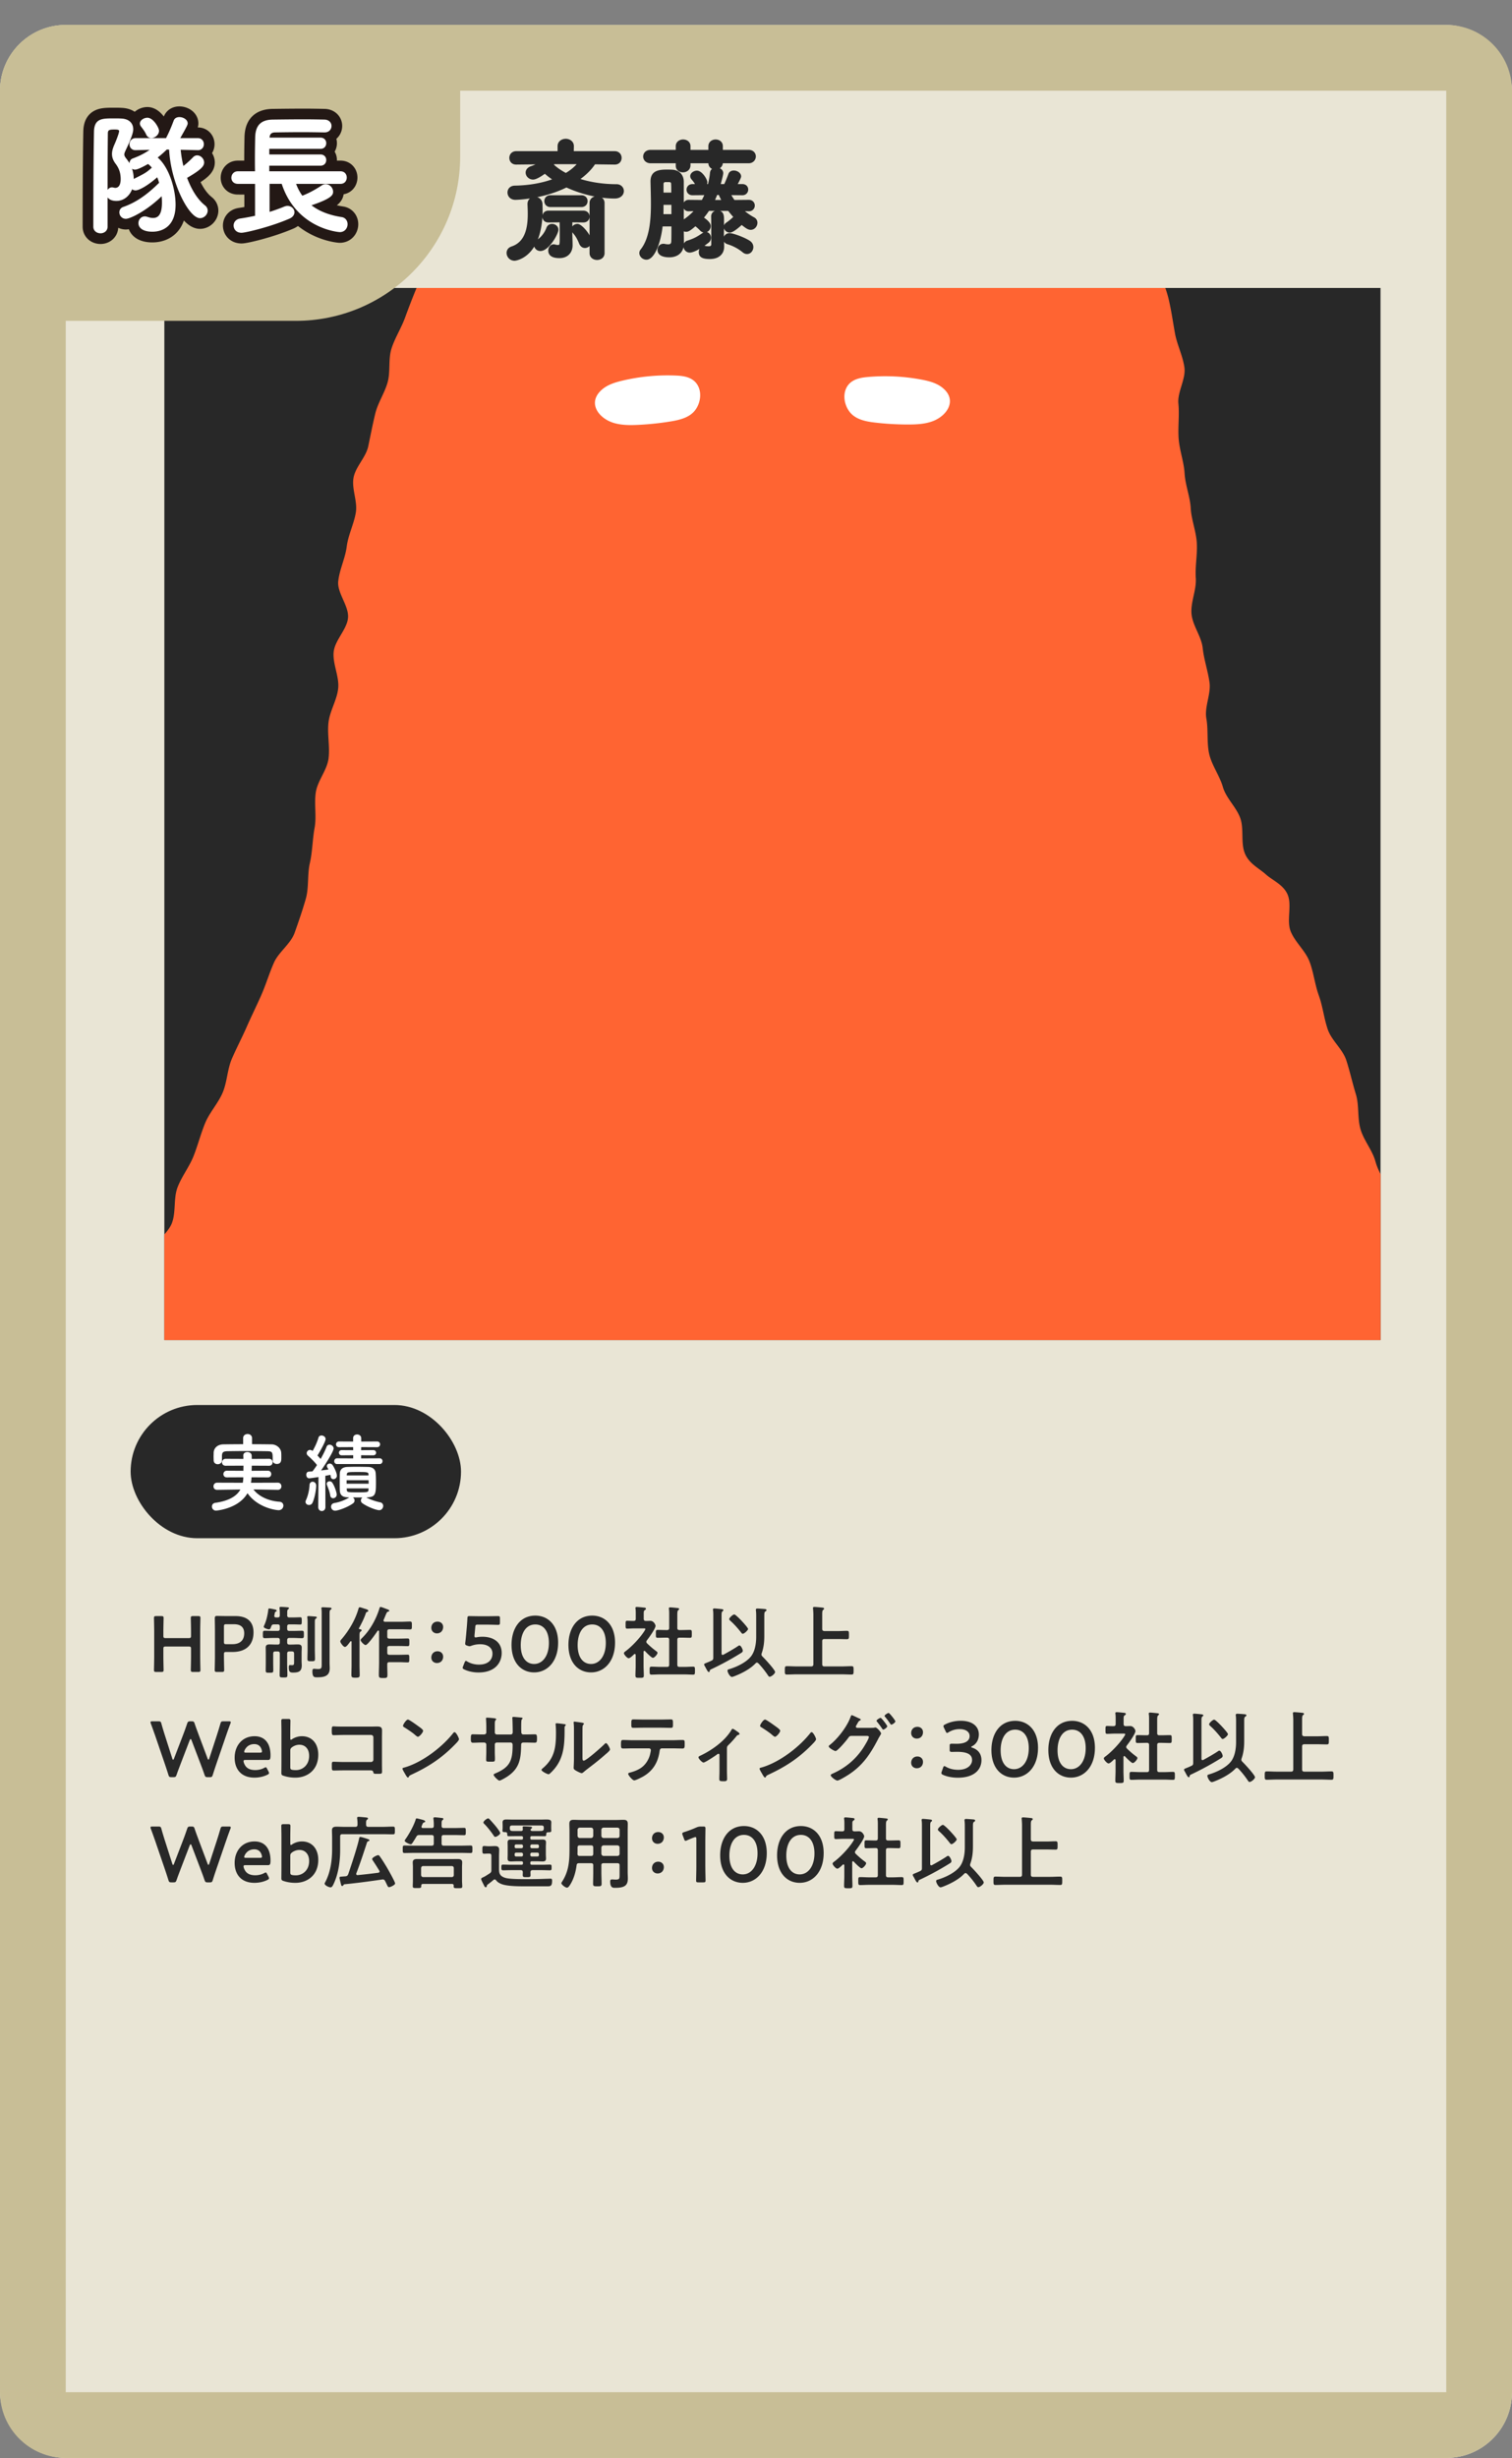
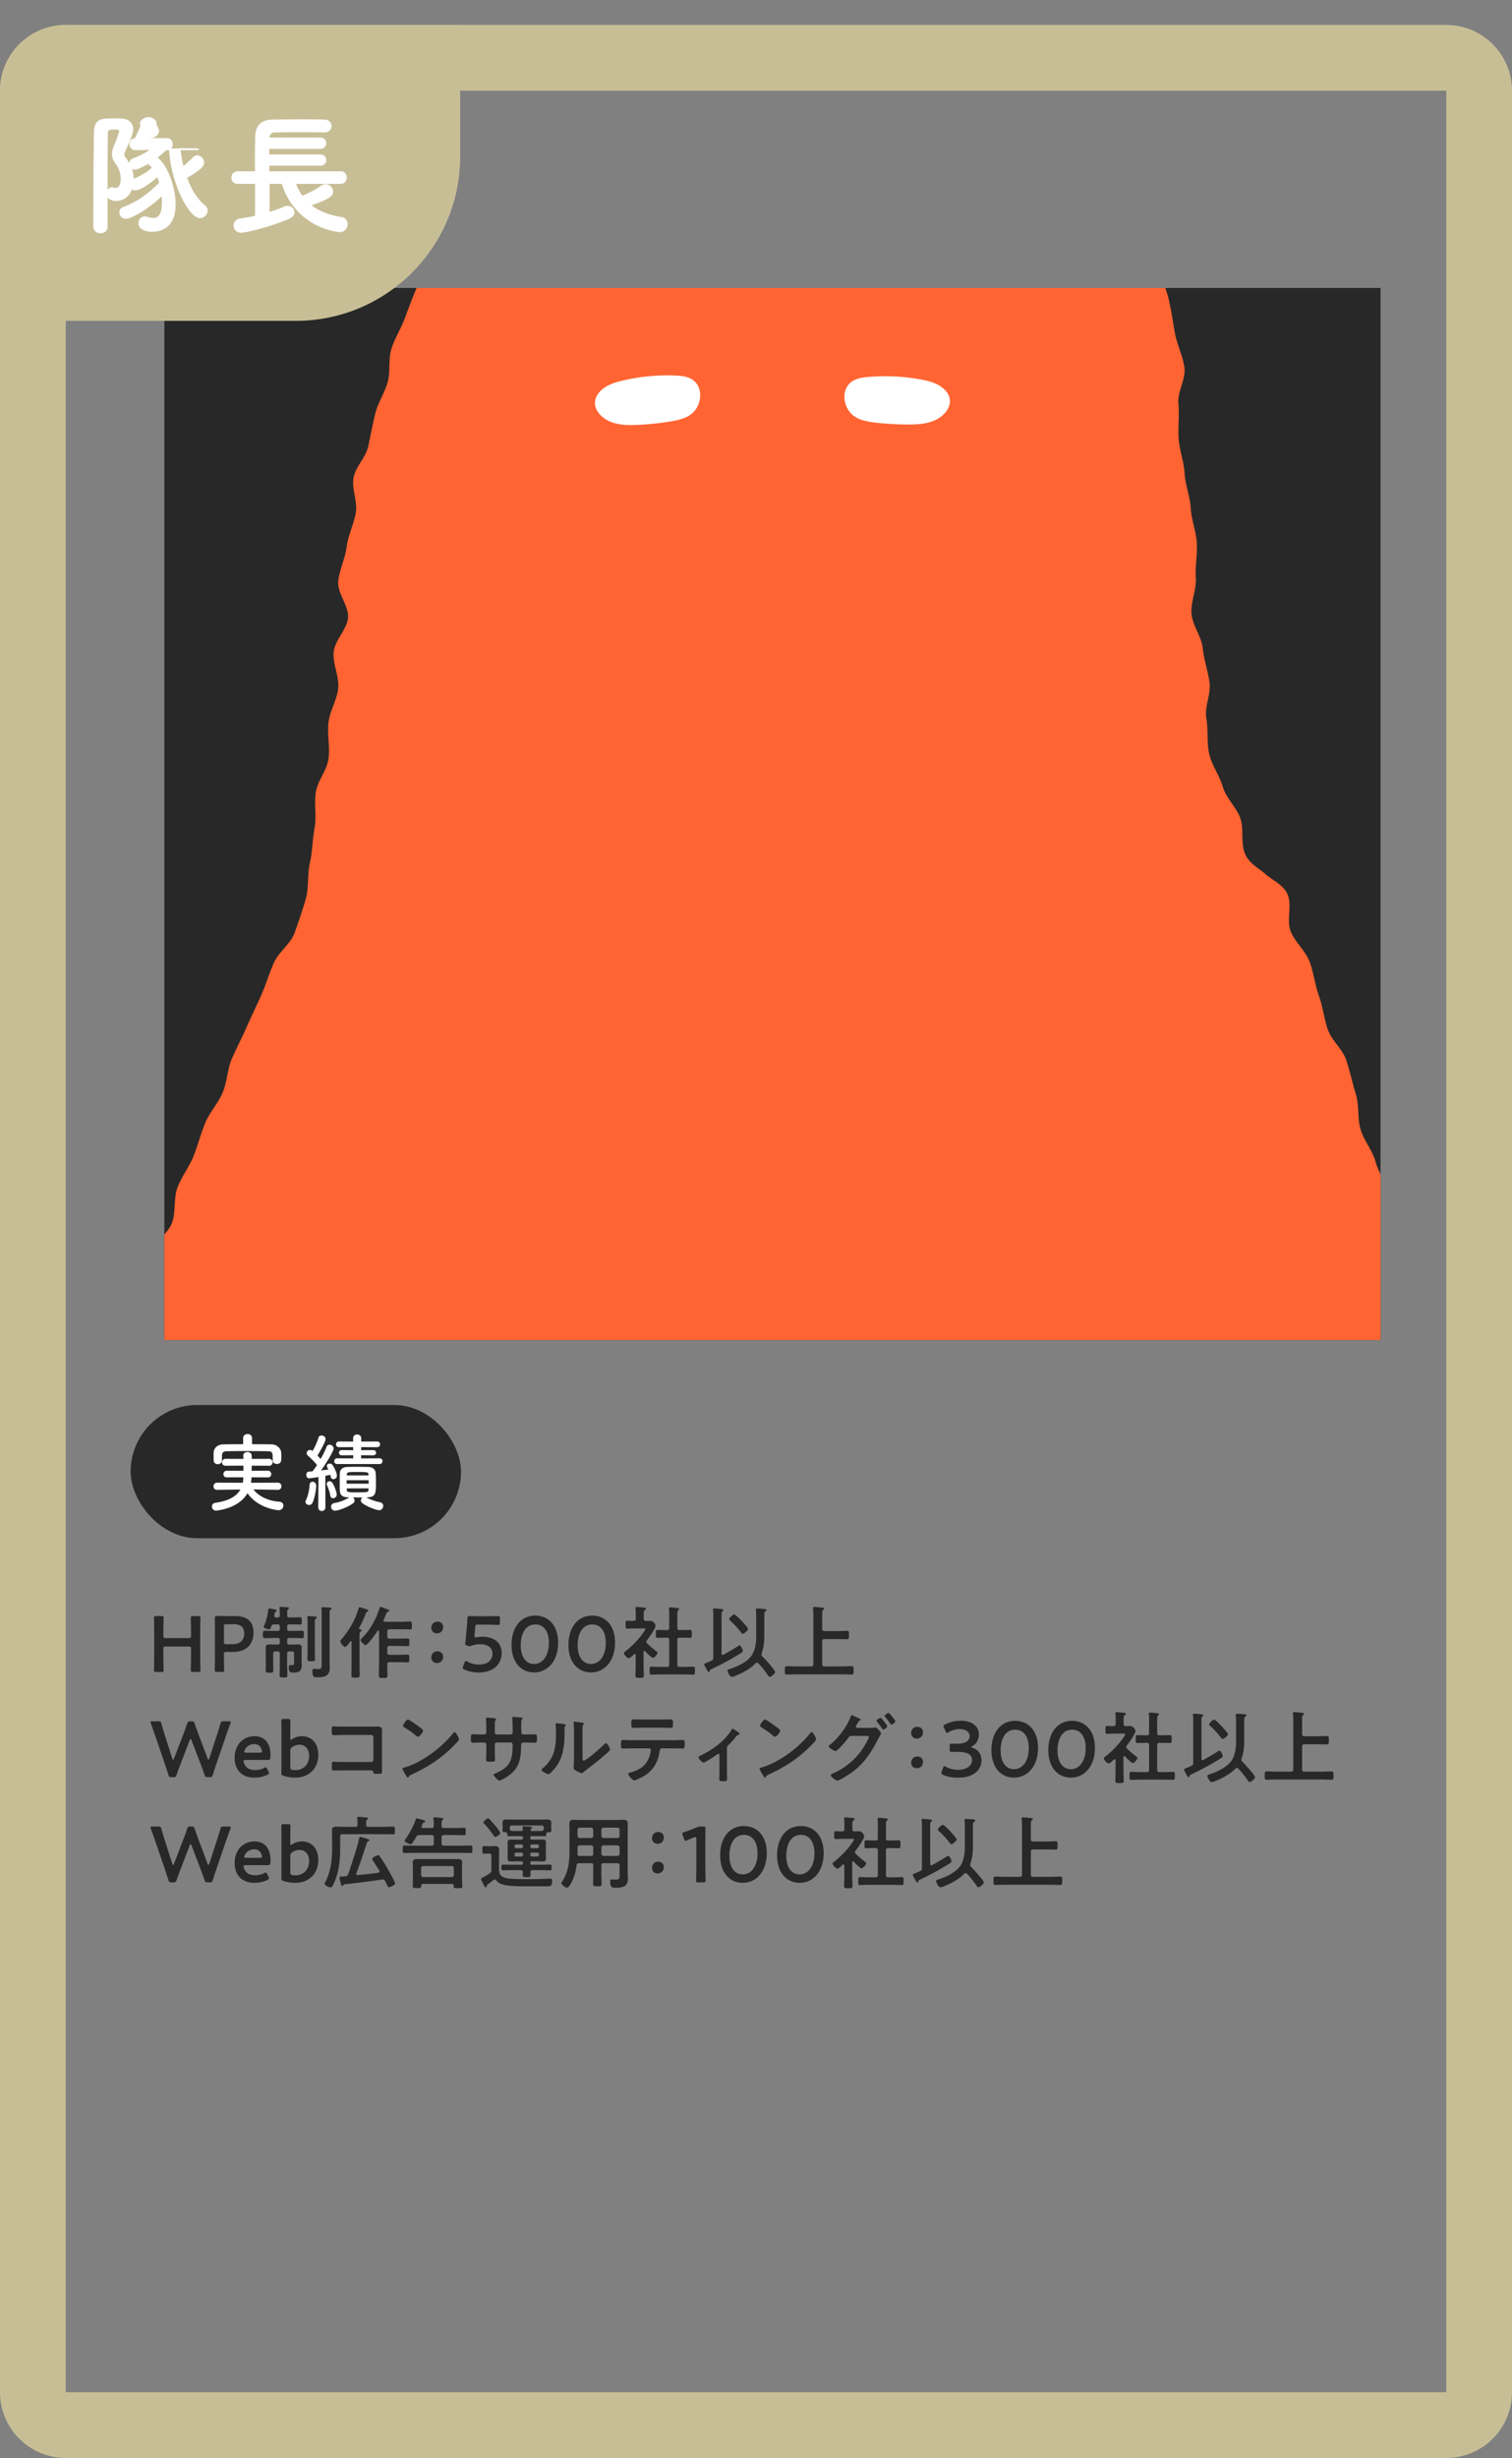
<svg xmlns="http://www.w3.org/2000/svg" id="_レイヤー_2" width="230" height="373.793" viewBox="0 0 230 373.793">
  <rect x="0" y="0" width="230" height="373.793" fill="#808080" stroke="none" />
  <defs>
    <clipPath id="clippath">
      <rect x="25" y="43.793" width="185" height="160" fill="none" stroke-width="0" />
    </clipPath>
  </defs>
  <g id="design">
-     <rect x="0" y="3.793" width="230" height="370" rx="10" ry="10" fill="#e9e5d5" stroke-width="0" />
    <path d="M220 13.793v350H10v-350h210m0-10H10c-5.523 0-10 4.477-10 10v350c0 5.523 4.477 10 10 10h210c5.523 0 10-4.477 10-10v-350c0-5.523-4.477-10-10-10z" fill="#c8be96" stroke-width="0" />
    <rect x="25" y="43.793" width="185" height="160" fill="#282828" stroke-width="0" />
    <g clip-path="url(#clippath)">
      <path d="M17.981 216.573c.315-1.746.275-3.542.646-5.268s-.443-3.75-.018-5.465 1.3-3.342 1.775-5.045 1.784-3.17 2.303-4.861-.221-3.797.339-5.475 2.557-2.868 3.152-4.534.2-3.699.826-5.354 1.786-3.109 2.438-4.755 1.088-3.379 1.761-5.016 1.977-3.009 2.667-4.638.706-3.547 1.409-5.171 1.532-3.194 2.243-4.814 1.5-3.206 2.215-4.825 1.218-3.331 1.932-4.95c.721-1.634 2.548-2.855 3.152-4.556.597-1.682 1.202-3.429 1.697-5.166.489-1.716.213-3.668.616-5.428.399-1.74.392-3.572.72-5.347.325-1.757-.084-3.625.184-5.407.266-1.769 1.718-3.374 1.94-5.16s-.203-3.636-.013-5.423 1.313-3.48 1.483-5.266-.858-3.694-.694-5.478c.164-1.795 2.017-3.425 2.186-5.202.171-1.799-1.676-3.791-1.487-5.565.191-1.799 1.067-3.516 1.29-5.279.227-1.799 1.118-3.484 1.392-5.235.262-1.673-.662-3.563-.356-5.243.304-1.669 1.883-3.1 2.235-4.769s.668-3.324 1.07-4.979 1.424-3.123 1.88-4.762.074-3.511.591-5.131 1.471-3.085 2.053-4.68a110.24 110.24 0 011.841-4.736c.658-1.575.252-3.627.984-5.157.737-1.541 1.393-3.166 2.209-4.653.821-1.497 2.793-2.326 3.699-3.76.911-1.443 1.242-3.272 2.243-4.643s2.489-2.378 3.59-3.674 2.366-2.411 3.567-3.62c1.196-1.204 2.55-2.185 3.85-3.292 1.288-1.098 1.722-3.326 3.116-4.321 1.474-1.052 4-.466 5.567-1.369s2.962-1.987 4.608-2.738c1.647-.751 2.888-2.507 4.597-3.101s3.821.205 5.578-.231c1.757-.436 3.377-1.303 5.165-1.577s3.511-1.307 5.317-1.416 3.661.069 5.47.129c1.809.06 3.465 1.612 5.26 1.843s3.708-.492 5.473-.086c1.767.406 3.518.873 5.235 1.45 1.718.577 3.092 1.943 4.748 2.681s3.14 1.644 4.721 2.532c1.579.887 4.121.244 5.614 1.273s1.79 3.64 3.183 4.8c1.392 1.16 3.189 1.806 4.47 3.088 1.281 1.282 3.183 2.035 4.34 3.43s1.09 3.713 2.11 5.211c1.02 1.497 1.955 2.967 2.826 4.558.852 1.554 1.824 2.99 2.514 4.636.683 1.631 1.954 3.048 2.497 4.751.537 1.684 1.331 3.339 1.75 5.076.415 1.72.663 3.516.98 5.272.315 1.746 1.201 3.444 1.437 5.208.236 1.764-1.089 3.719-.916 5.485.175 1.777-.089 3.57.041 5.333.132 1.788.799 3.519.903 5.274.107 1.799.834 3.54.932 5.286.099 1.772.823 3.514.927 5.299.104 1.774-.276 3.578-.155 5.359.121 1.776-.802 3.635-.652 5.413s1.51 3.435 1.702 5.207.79 3.471 1.037 5.234-.796 3.727-.481 5.479.037 3.665.433 5.4 1.592 3.308 2.081 5.02 2.052 3.065 2.648 4.746c.594 1.676.021 3.805.733 5.443.656 1.509 2.142 2.19 3.153 3.102 1.002.904 2.675 1.553 3.317 3.083.687 1.64-.201 3.924.46 5.575s2.234 2.939 2.867 4.6c.633 1.662.81 3.491 1.416 5.162.606 1.672.784 3.485 1.363 5.166s2.262 2.988 2.814 4.679.928 3.441 1.452 5.141c.525 1.699.218 3.644.715 5.351.497 1.707 1.799 3.183 2.269 4.899s1.625 3.258 2.066 4.98c.442 1.723-.43 3.774-.016 5.504.414 1.73 1.897 3.214 2.283 4.95s-.674 3.78-.316 5.522 1.599 3.305 1.928 5.052c.329 1.748 1.291 3.389 1.592 5.141s.703 3.503.976 5.26c.273 1.757-.062 3.613.182 5.375" fill="#ff6432" stroke-width="0" />
    </g>
    <path d="M99.994 64.371c-.979.114-1.961.194-2.945.24-1.218.058-2.459.061-3.63-.278-2.366-.687-4.136-3.077-1.868-5.072.864-.76 2.007-1.11 3.126-1.375a29.932 29.932 0 018.02-.78c.816.031 1.656.103 2.38.48 1.802.936 1.77 3.385.637 4.831-.85 1.086-2.317 1.444-3.677 1.667-.679.112-1.36.207-2.043.286zm33.11-.109c-1.37-.16-2.851-.45-3.751-1.495-1.198-1.392-1.344-3.836.412-4.856.706-.41 1.542-.52 2.355-.59 2.684-.229 5.4-.092 8.047.406 1.13.212 2.289.509 3.187 1.228 2.358 1.888.702 4.357-1.63 5.153-1.154.394-2.394.448-3.613.447a42.793 42.793 0 01-5.007-.294z" fill="#fff" stroke-width="0" />
-     <path d="M77.259 38.473c0-.34.18-.66.62-.801 2.2-.739 2.601-3 2.601-5.141 0-.5-.02-.98-.04-1.439v-.08c0-.58.46-.881.92-.881s.94.301.961.9c0 .26.02.561.02.859 0 7.122-3.94 7.562-4.061 7.562-.62 0-1.021-.5-1.021-.98zM93.502 24.83l-3.101-.041c-.56.881-1.44 1.741-2.54 2.502 1.72.58 3.761.92 5.921.92.58 0 .92.42.92.84 0 .46-.38.939-1.2.939-2.38 0-5.061-.64-7.341-1.699-3.602 1.8-7.562 1.9-7.762 1.9-.66 0-1.001-.461-1.001-.921 0-.42.301-.84.94-.84 2.28-.04 4.361-.44 6.081-1.101-.56-.359-1.08-.74-1.52-1.16-.261.2-1.301.94-1.801.94-.54 0-.94-.42-.94-.86 0-.32.221-.641.721-.801.479-.159.96-.399 1.32-.66l-3.661.041h-.02c-.561 0-.841-.4-.841-.82 0-.4.28-.82.86-.82h6.481v-.961c0-.6.521-.92 1.04-.92s1.04.32 1.04.92v.021l-.02.94h6.421c.58 0 .86.42.86.82 0 .42-.28.82-.84.82h-.021zM81.44 37.252c0-.22.12-.439.38-.619.62-.4 1.201-1.141 1.48-1.9a.69.69 0 01.681-.48c.38 0 .76.26.76.68 0 .601-1.4 3.041-2.54 3.041-.44 0-.761-.34-.761-.721zm7.282-3.62l-1.86-.021v1.9c0 .44.04 1.221.04 1.761v.04c0 .86-.521 1.74-1.801 1.74-.42 0-1.5-.04-1.5-.939 0-.381.239-.761.62-.761.04 0 .08 0 .14.021.18.039.34.08.5.08.46 0 .48-.24.48-1.261 0-.78 0-1.88-.021-2.581l-1.88.021h-.021c-.479 0-.72-.341-.72-.7 0-.34.24-.7.74-.7h5.281c.52 0 .76.36.76.7 0 .359-.24.7-.74.7h-.02zm-4.981-2.341c-.5 0-.74-.359-.74-.7 0-.36.24-.7.74-.7h4.681c.521 0 .761.34.761.7 0 .341-.24.7-.761.7h-4.681zm.38-6.521c0 .1-.02.221-.08.34.561.541 1.24 1 2.041 1.421.859-.5 1.56-1.101 2.061-1.761h-4.021zm4.161 12.203c-.28-.7-.561-1.181-.96-1.641-.141-.16-.2-.32-.2-.46 0-.341.34-.62.72-.62.561 0 1.94 1.66 1.94 2.42 0 .48-.399.841-.8.841-.28 0-.54-.16-.7-.54zm1.601-6.102c0-.561.46-.84.939-.84.461 0 .94.279.94.84v7.621c0 .561-.46.841-.94.841-.46 0-.939-.28-.939-.841v-7.621zm24.015 1.06l-1.141-.041c.54.501 1.16.961 1.86 1.341.28.14.4.4.4.64 0 .441-.34.881-.82.881-.34 0-.66-.221-1.38-.801-1.32 1.221-1.7 1.221-1.801 1.221-.4 0-.72-.34-.72-.66 0-.16.08-.34.26-.46.4-.28.86-.64 1.26-1.06-.34-.361-.66-.74-.939-1.121h-3.141c-.28.44-.601.86-.94 1.26 1.04.701 1.12 1.061 1.12 1.261 0 .421-.36.78-.74.78a.73.73 0 01-.54-.26 7.013 7.013 0 00-.86-.76c-.8.699-1.1.899-1.4.899-.22 0-.42-.1-.56-.26 0 .681.02 1.66.02 2.181v.039c0 1.221-.8 1.921-2.021 1.921-.9 0-1.6-.26-1.6-.94 0-.359.26-.72.699-.72.061 0 .12 0 .181.021.2.039.38.06.56.06.36 0 .641-.14.66-.66.021-.54.021-1.44.021-2.46h-1.721c-.28 2.66-1.24 5.061-2.28 5.061-.46 0-.88-.381-.88-.801 0-.16.04-.299.16-.439 1.359-1.721 1.6-4.441 1.6-7.041 0-1.181-.04-2.342-.06-3.381v-.061c0-1.32.88-1.58 2.24-1.58.32 0 .601 0 .88.02.961.061 1.541.7 1.541 1.641v6.102c.04-.061.12-.1.18-.141.78-.5 1.42-1.08 1.961-1.721l-1.181.041h-.021c-.439 0-.66-.34-.66-.681 0-.319.221-.66.66-.66h.021l2.101.021c.22-.36.399-.76.56-1.141l-2.08.02h-.02c-.461 0-.7-.319-.7-.64 0-.34.239-.66.72-.66h.7l-.021-.04c-.3-.58-.56-.84-.72-1.04a.534.534 0 01-.12-.32c0-.36.44-.64.82-.64.64 0 1.38 1.18 1.38 1.58 0 .16-.06.32-.18.46h.641c.159-.62.279-1.261.34-1.88.04-.461.399-.641.78-.641.399 0 .84.24.84.66 0 .16-.08.52-.44 1.86h.921c.22-.46.399-.88.7-1.681.1-.26.34-.38.62-.38.439 0 .92.3.92.7 0 .16-.38.881-.66 1.36h1.04c.48 0 .7.32.7.64s-.24.66-.68.66h-.021l-2-.02c.2.4.439.78.7 1.141l2.28-.021h.02c.46 0 .7.341.7.66 0 .341-.24.681-.7.681h-.02zm-4.141-7.302v.08c0 .58-.48.88-.94.88-.44 0-.86-.26-.86-.801v-.159h-3.121v.5c0 .58-.479.88-.96.88-.439 0-.88-.26-.88-.8v-.58h-4.021c-.62 0-.939-.421-.939-.82 0-.42.319-.82.939-.82h4.021v-.761c0-.539.46-.819.92-.819s.92.28.92.819v.761h3.121v-.761c0-.539.46-.819.9-.819.46 0 .9.28.9.819v.761h4.12c.601 0 .9.4.9.8 0 .42-.32.841-.9.841h-4.12zm-7.422 6.321h-1.601c0 .6 0 1.221-.02 1.82h1.62v-1.82zm-.021-1.461c0-.56 0-1.06-.02-1.48 0-.299-.12-.5-.5-.52h-.601c-.3.02-.46.221-.46.52v1.48h1.58zm2.601 8.723c-.46 0-.76-.42-.76-.801 0-.26.14-.52.44-.619 1.12-.361 1.54-.621 2.4-1.201.12-.08.24-.119.359-.119.341 0 .601.319.601.68 0 .22-.08.439-.32.62-1.62 1.24-2.42 1.44-2.721 1.44zm3.461-5.281c0-.48.36-.721.74-.721.82 0 .82.641.82 1.281 0 .84-.02 2.02-.02 2.3 0 .421.04 1.181.04 1.7v.041c0 .84-.56 1.66-1.98 1.66-1.28 0-1.479-.381-1.479-.861 0-.379.239-.76.62-.76.04 0 .08 0 .14.02.16.041.36.061.54.061.32 0 .58-.1.601-.48v-.979c0-1.081 0-2.62-.021-3.241v-.02zm1.681-2.32a7.88 7.88 0 01-.58-1.16h-.521c-.16.4-.32.779-.5 1.16h1.601zm3.04 7.602a6.93 6.93 0 00-2.36-1.261c-.359-.1-.5-.36-.5-.601 0-.34.3-.699.74-.699.48 0 2.2.62 2.98 1.141.32.219.44.5.44.779 0 .44-.32.86-.76.86-.16 0-.36-.06-.541-.22z" fill="#282828" stroke="#282828" stroke-linecap="round" stroke-linejoin="round" stroke-width=".4" />
    <path d="M10 3.793h60v20c0 13.798-11.202 25-25 25H0v-35c0-5.519 4.481-10 10-10z" fill="#c8be96" stroke-width="0" />
-     <path d="M30.106 22.71l-2.761-.06c.08.859.22 1.82.479 2.801.561-.42 1.081-.881 1.641-1.461.16-.16.34-.24.521-.24.479 0 .94.461.94.961 0 .439-.301.96-2.621 2.28.641 1.74 1.561 3.36 2.801 4.341.26.2.36.46.36.7 0 .521-.48 1.021-1.041 1.021-1.54 0-4.341-5.182-4.58-10.422l-.521-.021c-.48.479-.98.92-1.54 1.341 1.78 1.399 2.8 4.76 2.8 7.181 0 3.562-2.34 3.981-3.4 3.981-1.32 0-2-.5-2-1.181 0-.46.34-.9.859-.9.12 0 .24.04.381.08.3.101.58.16.86.16.899 0 1.479-.64 1.479-2.46 0-.4-.02-.82-.08-1.24-2.4 2.4-4.94 3.58-5.541 3.58a.852.852 0 01-.86-.86c0-.3.16-.58.501-.7 2-.699 3.721-1.92 5.561-3.761a8.63 8.63 0 00-.38-1.08c-1.82 1.62-3.001 2.081-3.341 2.081-.26 0-.44-.121-.58-.281-.34 1.081-1.22 1.881-2.341 1.881-.84 0-1.38-.38-1.38-.96 0-.44.3-.86.72-.86.08 0 .141.02.221.04.1.021.18.04.28.04.279 0 .939-.141.939-1.461 0-.92-.24-1.66-.78-2.38-.399-.521-.54-.979-.54-1.44 0-.439.141-.88.341-1.34.079-.16.739-1.721.739-2.121 0-.32-.279-.38-.8-.38-.74 0-1.16.04-1.16.7-.02 1.86-.04 4.241-.04 6.742v7.461c0 .58-.48.881-.94.881-.5 0-.979-.301-.979-.881 0-3.641.02-10.223.1-14.443.04-1.9 1.101-1.9 2.9-1.9.38 0 .761 0 1.101.021 1.14.04 1.72.66 1.72 1.521 0 .479-.359 1.5-1.1 3.04-.141.32-.26.54-.26.78 0 .18.079.381.279.641.761.939 1.16 1.859 1.16 3.28 1.961-.979 2.061-1.021 3.041-1.9-.22-.28-.46-.54-.74-.72-.2.119-1.54.88-1.98.88-.46 0-.72-.42-.72-.82 0-.26.12-.54.42-.64 1.16-.42 2.101-.94 2.921-1.561l-2.541.06h-.02c-.521 0-.78-.38-.78-.78s.28-.8.8-.8h4.741c.02-.06.02-.12.06-.181.341-.66.7-1.46 1.12-2.58.12-.32.421-.439.74-.439.54 0 1.141.34 1.141.84 0 .199-.3.74-1.221 2.36h2.901c.52 0 .78.399.78.8 0 .381-.261.78-.761.78h-.02zm-7.082-1.841c-.28 0-.52-.139-.66-.439-.28-.6-.479-.801-.84-1.301a.635.635 0 01-.12-.34c0-.42.54-.76 1.021-.76.8 0 1.64 1.44 1.64 1.86 0 .521-.54.979-1.04.979zm21.84 6.962c.261.78.641 1.48 1.081 2.081 1.06-.4 2.08-.961 3.08-1.621a.89.89 0 01.521-.16c.54 0 1 .5 1 1.021 0 .36-.02.9-3.421 2.021 1.24 1.021 2.86 1.66 4.821 1.961.54.08.8.52.8.96 0 .521-.359 1.08-1.06 1.08-.04 0-6.521-.42-8.742-7.342h-2.061v4.562c.9-.28 1.74-.58 2.4-.86.16-.06.301-.101.44-.101.54 0 .94.4.94.841 0 .319-.2.66-.721.88-2.92 1.26-6.661 2.121-7.201 2.121-.721 0-1.08-.48-1.08-.98 0-.42.279-.84.899-.94a31.19 31.19 0 002.361-.44v-5.081H36.18c-.58 0-.86-.399-.86-.8 0-.42.301-.86.86-.86h2.741c-.021-.64-.021-1.32-.021-2.021 0-1.12.021-2.26.04-3.24.04-1.701.74-2.581 2.581-2.602 1.46-.02 3.141-.039 4.78-.039 1.061 0 2.121.02 3.061.039.641.021.94.441.94.841 0 .44-.32.86-.92.86h-.04c-1.08-.02-2.28-.04-3.461-.04-1.44 0-2.86.021-4.061.04-.7.02-.92.4-.94.98v.06h7.861c.521 0 .761.36.761.72 0 .381-.24.74-.761.74H40.84v1.101h7.901c.521 0 .761.36.761.72 0 .381-.24.74-.761.74H40.84v1.101h10.963c.56 0 .819.42.819.82 0 .42-.26.84-.819.84h-6.942z" fill="none" stroke="#231815" stroke-linecap="round" stroke-linejoin="round" stroke-width="3.5" />
-     <path d="M30.106 22.71l-2.761-.06c.08.859.22 1.82.479 2.801.561-.42 1.081-.881 1.641-1.461.16-.16.34-.24.521-.24.479 0 .94.461.94.961 0 .439-.301.96-2.621 2.28.641 1.74 1.561 3.36 2.801 4.341.26.2.36.46.36.7 0 .521-.48 1.021-1.041 1.021-1.54 0-4.341-5.182-4.58-10.422l-.521-.021c-.48.479-.98.92-1.54 1.341 1.78 1.399 2.8 4.76 2.8 7.181 0 3.562-2.34 3.981-3.4 3.981-1.32 0-2-.5-2-1.181 0-.46.34-.9.859-.9.12 0 .24.04.381.08.3.101.58.16.86.16.899 0 1.479-.64 1.479-2.46 0-.4-.02-.82-.08-1.24-2.4 2.4-4.94 3.58-5.541 3.58a.852.852 0 01-.86-.86c0-.3.16-.58.501-.7 2-.699 3.721-1.92 5.561-3.761a8.63 8.63 0 00-.38-1.08c-1.82 1.62-3.001 2.081-3.341 2.081-.26 0-.44-.121-.58-.281-.34 1.081-1.22 1.881-2.341 1.881-.84 0-1.38-.38-1.38-.96 0-.44.3-.86.72-.86.08 0 .141.02.221.04.1.021.18.04.28.04.279 0 .939-.141.939-1.461 0-.92-.24-1.66-.78-2.38-.399-.521-.54-.979-.54-1.44 0-.439.141-.88.341-1.34.079-.16.739-1.721.739-2.121 0-.32-.279-.38-.8-.38-.74 0-1.16.04-1.16.7-.02 1.86-.04 4.241-.04 6.742v7.461c0 .58-.48.881-.94.881-.5 0-.979-.301-.979-.881 0-3.641.02-10.223.1-14.443.04-1.9 1.101-1.9 2.9-1.9.38 0 .761 0 1.101.021 1.14.04 1.72.66 1.72 1.521 0 .479-.359 1.5-1.1 3.04-.141.32-.26.54-.26.78 0 .18.079.381.279.641.761.939 1.16 1.859 1.16 3.28 1.961-.979 2.061-1.021 3.041-1.9-.22-.28-.46-.54-.74-.72-.2.119-1.54.88-1.98.88-.46 0-.72-.42-.72-.82 0-.26.12-.54.42-.64 1.16-.42 2.101-.94 2.921-1.561l-2.541.06h-.02c-.521 0-.78-.38-.78-.78s.28-.8.8-.8h4.741c.02-.06.02-.12.06-.181.341-.66.7-1.46 1.12-2.58.12-.32.421-.439.74-.439.54 0 1.141.34 1.141.84 0 .199-.3.74-1.221 2.36h2.901c.52 0 .78.399.78.8 0 .381-.261.78-.761.78h-.02zm-7.082-1.841c-.28 0-.52-.139-.66-.439-.28-.6-.479-.801-.84-1.301a.635.635 0 01-.12-.34c0-.42.54-.76 1.021-.76.8 0 1.64 1.44 1.64 1.86 0 .521-.54.979-1.04.979zm21.84 6.962c.261.78.641 1.48 1.081 2.081 1.06-.4 2.08-.961 3.08-1.621a.89.89 0 01.521-.16c.54 0 1 .5 1 1.021 0 .36-.02.9-3.421 2.021 1.24 1.021 2.86 1.66 4.821 1.961.54.08.8.52.8.96 0 .521-.359 1.08-1.06 1.08-.04 0-6.521-.42-8.742-7.342h-2.061v4.562c.9-.28 1.74-.58 2.4-.86.16-.06.301-.101.44-.101.54 0 .94.4.94.841 0 .319-.2.66-.721.88-2.92 1.26-6.661 2.121-7.201 2.121-.721 0-1.08-.48-1.08-.98 0-.42.279-.84.899-.94a31.19 31.19 0 002.361-.44v-5.081H36.18c-.58 0-.86-.399-.86-.8 0-.42.301-.86.86-.86h2.741c-.021-.64-.021-1.32-.021-2.021 0-1.12.021-2.26.04-3.24.04-1.701.74-2.581 2.581-2.602 1.46-.02 3.141-.039 4.78-.039 1.061 0 2.121.02 3.061.039.641.021.94.441.94.841 0 .44-.32.86-.92.86h-.04c-1.08-.02-2.28-.04-3.461-.04-1.44 0-2.86.021-4.061.04-.7.02-.92.4-.94.98v.06h7.861c.521 0 .761.36.761.72 0 .381-.24.74-.761.74H40.84v1.101h7.901c.521 0 .761.36.761.72 0 .381-.24.74-.761.74H40.84v1.101h10.963c.56 0 .819.42.819.82 0 .42-.26.84-.819.84h-6.942z" fill="#fff" stroke="#fff" stroke-linecap="round" stroke-linejoin="round" stroke-width=".25" />
+     <path d="M30.106 22.71l-2.761-.06c.08.859.22 1.82.479 2.801.561-.42 1.081-.881 1.641-1.461.16-.16.34-.24.521-.24.479 0 .94.461.94.961 0 .439-.301.96-2.621 2.28.641 1.74 1.561 3.36 2.801 4.341.26.2.36.46.36.7 0 .521-.48 1.021-1.041 1.021-1.54 0-4.341-5.182-4.58-10.422l-.521-.021c-.48.479-.98.92-1.54 1.341 1.78 1.399 2.8 4.76 2.8 7.181 0 3.562-2.34 3.981-3.4 3.981-1.32 0-2-.5-2-1.181 0-.46.34-.9.859-.9.12 0 .24.04.381.08.3.101.58.16.86.16.899 0 1.479-.64 1.479-2.46 0-.4-.02-.82-.08-1.24-2.4 2.4-4.94 3.58-5.541 3.58a.852.852 0 01-.86-.86c0-.3.16-.58.501-.7 2-.699 3.721-1.92 5.561-3.761a8.63 8.63 0 00-.38-1.08c-1.82 1.62-3.001 2.081-3.341 2.081-.26 0-.44-.121-.58-.281-.34 1.081-1.22 1.881-2.341 1.881-.84 0-1.38-.38-1.38-.96 0-.44.3-.86.72-.86.08 0 .141.02.221.04.1.021.18.04.28.04.279 0 .939-.141.939-1.461 0-.92-.24-1.66-.78-2.38-.399-.521-.54-.979-.54-1.44 0-.439.141-.88.341-1.34.079-.16.739-1.721.739-2.121 0-.32-.279-.38-.8-.38-.74 0-1.16.04-1.16.7-.02 1.86-.04 4.241-.04 6.742v7.461c0 .58-.48.881-.94.881-.5 0-.979-.301-.979-.881 0-3.641.02-10.223.1-14.443.04-1.9 1.101-1.9 2.9-1.9.38 0 .761 0 1.101.021 1.14.04 1.72.66 1.72 1.521 0 .479-.359 1.5-1.1 3.04-.141.32-.26.54-.26.78 0 .18.079.381.279.641.761.939 1.16 1.859 1.16 3.28 1.961-.979 2.061-1.021 3.041-1.9-.22-.28-.46-.54-.74-.72-.2.119-1.54.88-1.98.88-.46 0-.72-.42-.72-.82 0-.26.12-.54.42-.64 1.16-.42 2.101-.94 2.921-1.561l-2.541.06h-.02c-.521 0-.78-.38-.78-.78s.28-.8.8-.8c.02-.06.02-.12.06-.181.341-.66.7-1.46 1.12-2.58.12-.32.421-.439.74-.439.54 0 1.141.34 1.141.84 0 .199-.3.74-1.221 2.36h2.901c.52 0 .78.399.78.8 0 .381-.261.78-.761.78h-.02zm-7.082-1.841c-.28 0-.52-.139-.66-.439-.28-.6-.479-.801-.84-1.301a.635.635 0 01-.12-.34c0-.42.54-.76 1.021-.76.8 0 1.64 1.44 1.64 1.86 0 .521-.54.979-1.04.979zm21.84 6.962c.261.78.641 1.48 1.081 2.081 1.06-.4 2.08-.961 3.08-1.621a.89.89 0 01.521-.16c.54 0 1 .5 1 1.021 0 .36-.02.9-3.421 2.021 1.24 1.021 2.86 1.66 4.821 1.961.54.08.8.52.8.96 0 .521-.359 1.08-1.06 1.08-.04 0-6.521-.42-8.742-7.342h-2.061v4.562c.9-.28 1.74-.58 2.4-.86.16-.06.301-.101.44-.101.54 0 .94.4.94.841 0 .319-.2.66-.721.88-2.92 1.26-6.661 2.121-7.201 2.121-.721 0-1.08-.48-1.08-.98 0-.42.279-.84.899-.94a31.19 31.19 0 002.361-.44v-5.081H36.18c-.58 0-.86-.399-.86-.8 0-.42.301-.86.86-.86h2.741c-.021-.64-.021-1.32-.021-2.021 0-1.12.021-2.26.04-3.24.04-1.701.74-2.581 2.581-2.602 1.46-.02 3.141-.039 4.78-.039 1.061 0 2.121.02 3.061.039.641.021.94.441.94.841 0 .44-.32.86-.92.86h-.04c-1.08-.02-2.28-.04-3.461-.04-1.44 0-2.86.021-4.061.04-.7.02-.92.4-.94.98v.06h7.861c.521 0 .761.36.761.72 0 .381-.24.74-.761.74H40.84v1.101h7.901c.521 0 .761.36.761.72 0 .381-.24.74-.761.74H40.84v1.101h10.963c.56 0 .819.42.819.82 0 .42-.26.84-.819.84h-6.942z" fill="#fff" stroke="#fff" stroke-linecap="round" stroke-linejoin="round" stroke-width=".25" />
    <rect x="20" y="213.793" width="50" height="20" rx="10" ry="10" fill="#282828" stroke="#282828" stroke-linecap="round" stroke-linejoin="round" stroke-width=".257" />
    <path d="M42.263 226.566l-3.705-.064c.663.91 2.08 1.742 3.939 1.871.416.026.611.3.611.586 0 .338-.26.701-.729.701-.429 0-3.211-.39-4.731-2.586-1.379 2.404-4.759 2.651-4.771 2.651a.61.61 0 01-.637-.624c0-.26.155-.507.493-.559 2.106-.299 3.276-1.027 3.836-2.028l-3.536.052h-.014c-.363 0-.546-.26-.546-.533s.195-.559.56-.559l3.899.013c.053-.272.078-.546.078-.832l-2.496.013c-.363 0-.533-.246-.533-.494 0-.26.183-.52.533-.52l2.51.014c0-.261.013-.521.013-.78l-2.704.013c-.377 0-.56-.247-.56-.507 0-.272.195-.546.56-.546l2.691.013c0-.169 0-.338-.014-.507v-.026c0-.338.299-.507.611-.507.325 0 .65.182.663.52.013.17.013.338.013.521l2.64-.013c.351 0 .532.26.532.533 0 .26-.182.52-.532.52l-2.64-.013c0 .26-.013.532-.025.78l2.482-.014c.338 0 .507.26.507.508 0 .26-.169.506-.507.506l-2.496-.013c0 .286-.039.572-.078.832l4.082-.013c.364 0 .547.273.547.559 0 .26-.183.533-.533.533h-.014zm-3.926-6.941c1.014 0 2.016.012 3.003.025.702.013 1.417.559 1.443 1.312.013.195.013.43.013.65 0 .469 0 1.014-.688 1.014-.312 0-.624-.182-.624-.545v-.026c0-1.222-.014-1.339-.819-1.365a271.81 271.81 0 00-3.38-.026c-.949 0-1.872.014-2.665.026-.715.013-.819.194-.858.676v.741c0 .364-.325.559-.637.559s-.611-.182-.624-.584c0-.17-.013-.365-.013-.56 0-.208.013-.416.013-.624.025-.611.494-1.235 1.495-1.248.988-.014 1.989-.025 2.99-.025v-.924c0-.416.338-.624.676-.624s.676.208.676.624v.924zm8.67 9.242c-.272 0-.532-.182-.532-.48 0-.078.025-.156.064-.247.286-.599.521-1.56.546-2.313.014-.326.234-.494.469-.494.272 0 .546.207.546.598 0 .637-.261 2.002-.572 2.613a.565.565 0 01-.521.324zm1.443-4.25c-.818.129-1.3.194-1.417.194-.299 0-.442-.272-.442-.533 0-.233.117-.468.378-.481.155-.012.351-.025.559-.039.221-.272.455-.598.689-.961-.325-.455-1.093-1.184-1.379-1.431a.495.495 0 01-.182-.377c0-.26.221-.494.494-.494.104 0 .221.039.325.104.025.013.052.025.078.052.338-.572.715-1.392.884-2.002.064-.247.26-.351.468-.351.299 0 .624.221.624.545 0 .391-.896 1.964-1.235 2.496.17.183.339.377.481.533.377-.662.715-1.352.897-1.846a.47.47 0 01.455-.325c.299 0 .623.234.623.572 0 .416-1.117 2.235-1.91 3.341.441-.052.857-.104 1.117-.143-.052-.104-.104-.208-.155-.286a.485.485 0 01-.078-.247c0-.221.208-.364.429-.364.144 0 .299.052.403.183.194.233.688 1.17.688 1.664a.52.52 0 01-.52.52.401.401 0 01-.416-.39c-.013-.091-.026-.183-.052-.273-.156.039-.43.091-.768.156l.013 4.745c0 .416-.272.611-.546.611s-.546-.195-.546-.611l.039-4.562zm1.781 2.795c-.065-.521-.299-1.093-.494-1.586a.47.47 0 01-.039-.17c0-.246.221-.39.442-.39.143 0 .299.065.403.208.39.572.676 1.534.676 1.807 0 .352-.286.56-.546.56-.208 0-.403-.13-.442-.429zm5.499.299c.521.312 1.404.611 2.106.754a.537.537 0 01.455.546c0 .312-.234.649-.599.649-.468 0-1.833-.52-2.573-1.065a.504.504 0 01-.222-.416c0-.169.091-.351.234-.455h-.429c-.339 0-.689 0-1.027-.013a.58.58 0 01.26.468.526.526 0 01-.234.442c-.767.572-2.249 1.117-2.729 1.117a.61.61 0 01-.611-.61c0-.261.156-.507.521-.56a6.288 6.288 0 002.21-.832c.013-.013.039-.013.052-.025l-.299-.014c-.793-.025-1.131-.377-1.157-1.065-.013-.378-.013-.819-.013-1.261 0-.43 0-.871.013-1.248.013-.508.247-1.002 1.144-1.041.442-.013.91-.025 1.392-.025.585 0 1.196.013 1.768.025.716.014 1.118.377 1.157.963.026.363.039.818.039 1.273 0 1.781-.013 2.34-1.261 2.379l-.195.014zm-4.446-5.07a.418.418 0 01-.441-.43c0-.221.143-.441.441-.441l2.444.013v-.481l-1.742.014c-.286 0-.429-.195-.429-.403 0-.194.143-.39.429-.39l1.742.013-.013-.468-2.133.013c-.312 0-.468-.221-.468-.429 0-.221.156-.441.468-.441l2.133.012v-.506c0-.391.299-.572.61-.572s.624.195.624.572v.506l2.405-.012c.312 0 .468.221.468.428 0 .222-.155.442-.468.442l-2.405-.013-.013.468 1.833-.013c.299 0 .442.195.442.402 0 .195-.144.391-.442.391l-1.833-.014v.481l2.809-.013c.299 0 .441.221.441.429 0 .222-.143.442-.441.442h-6.462zm1.443 2.457v.533h3.354c0-.182-.014-.352-.014-.533h-3.341zm3.328-.896c0-.352-.312-.352-1.69-.352-1.442 0-1.586.013-1.611.39l-.014.13h3.315v-.168zm.013 2.145H52.74c0 .091.014.169.014.247.025.351.247.351 1.65.351 1.482 0 1.625 0 1.651-.39l.013-.208z" fill="#fff" stroke-width="0" />
    <path d="M24.85 251.858c0 .696.036 2.015.036 2.099 0 .252-.072.301-.348.301h-.768c-.276 0-.348-.049-.348-.301 0-.084.035-1.402.035-2.099v-3.694c0-.695-.035-2.015-.035-2.099 0-.251.071-.3.348-.3h.768c.275 0 .348.049.348.3 0 .084-.036 1.403-.036 2.099v.588c0 .3.061.359.36.359h3.489c.3 0 .36-.06.36-.359v-.588c0-.695-.036-2.015-.036-2.099 0-.251.072-.3.348-.3h.768c.276 0 .348.049.348.3 0 .084-.036 1.403-.036 2.099v3.694c0 .696.036 2.015.036 2.099 0 .252-.071.301-.348.301h-.768c-.275 0-.348-.049-.348-.301 0-.084.036-1.402.036-2.099v-1.104c0-.3-.061-.36-.36-.36H25.21c-.3 0-.36.061-.36.36v1.104zm8.16 2.4c-.276 0-.348-.049-.348-.301 0-.084.036-1.402.036-2.099v-3.718c0-.588-.013-1.332-.024-2.016 0-.287.072-.383.336-.383.084 0 1.031.023 1.595.023h1.224c1.703 0 2.734.791 2.734 2.482 0 1.715-.972 2.975-3.19 2.975h-.947c-.3 0-.359.061-.359.359v.276c0 .696.035 2.015.035 2.099 0 .252-.071.301-.348.301h-.743zm1.056-4.582c0 .3.06.359.359.359h.947c.996 0 1.775-.467 1.775-1.654 0-1.044-.684-1.38-1.571-1.38h-1.151c-.3 0-.359.06-.359.36v2.314zm9.952-3.706h.624c.371 0 .743-.024 1.043-.024.216 0 .216.133.216.564 0 .407 0 .539-.216.539-.228 0-.672-.023-1.043-.023h-.624c-.228 0-.336.096-.336.336v.323c0 .239.108.336.336.336h.6c.432 0 .863-.024 1.296-.024.323 0 .312.145.312.564 0 .407.012.563-.3.563-.444 0-.876-.036-1.308-.036h-.6c-.228 0-.336.107-.336.336v.336c0 .24.108.336.336.336h.336c.3 0 .6-.024.899-.024.359 0 .647.048.647.479 0 .229-.023.504-.023.852v1.199c0 .229.023.444.023.672 0 .936-.516 1.08-1.331 1.08-.492 0-.636-.145-.636-.792 0-.144 0-.348.168-.348.048 0 .204.012.324.012.323 0 .312-.155.312-.563v-1.188c0-.24-.096-.336-.336-.336h-.384c-.228 0-.336.096-.336.336v1.428c0 .611.036 1.223.036 1.847 0 .335-.107.348-.588.348s-.588-.013-.588-.36c0-.611.024-1.223.024-1.834v-1.428c0-.24-.096-.336-.324-.336h-.359c-.228 0-.324.096-.324.336v1.344c0 .396.013.803.013 1.199 0 .359-.108.359-.576.359-.455 0-.575.012-.575-.348 0-.408.012-.804.012-1.211v-1.392c0-.349-.012-.636-.012-.876 0-.42.264-.479.623-.479.3 0 .6.024.899.024h.3c.229 0 .324-.096.324-.336v-.336c0-.229-.096-.336-.324-.336h-.647c-.432 0-.863.036-1.307.036-.312 0-.3-.168-.3-.563 0-.42-.013-.564.312-.564.432 0 .863.024 1.295.024h.647c.229 0 .324-.097.324-.336v-.323c0-.24-.096-.336-.324-.336h-.539c-.24 0-.348.06-.432.287-.108.264-.145.469-.36.469-.168 0-.791-.192-.791-.385 0-.06.084-.264.119-.323.301-.685.492-1.548.576-2.291.012-.071.012-.18.156-.18.048 0 .552.084.623.108.336.071.492.107.492.227 0 .097-.096.133-.168.168-.096.049-.096.121-.18.553 0 .023-.013.06-.013.084 0 .168.132.228.276.228h.239c.229 0 .324-.097.324-.336v-.323a6.29 6.29 0 00-.036-.672c0-.036-.012-.084-.012-.12 0-.144.107-.156.216-.156.168 0 .743.036.936.06.107 0 .288.013.288.156 0 .072-.061.096-.132.156-.12.096-.132.229-.132.492v.359c0 .023-.013.048-.013.072.024.228.12.312.336.312zm2.771.876c0-.276 0-.564-.036-.828-.012-.036-.012-.072-.012-.107 0-.133.107-.145.204-.145.144 0 .899.061 1.055.072.084.012.192.035.192.144 0 .084-.108.132-.168.181-.12.084-.132.191-.132.611v4.102c0 .468.023.924.023 1.391 0 .348-.107.36-.575.36-.456 0-.575-.013-.575-.348 0-.468.023-.936.023-1.403v-4.029zm2.146-1.404c0-.264 0-.539-.035-.768-.013-.035-.013-.071-.013-.096 0-.144.108-.156.216-.156.216 0 .78.037 1.032.049.096.012.3.012.3.156 0 .084-.097.131-.168.18-.12.096-.132.24-.132.719v7.316c0 .288.023.576.023.852 0 1.248-.911 1.379-1.942 1.379-.396 0-.696-.012-.696-.911 0-.18.013-.384.252-.384.144 0 .324.036.611.036.552 0 .552-.168.552-.876v-7.496zm3.537 5.013c-.24 0-.707-.636-.707-.84 0-.144.167-.312.264-.42 1.091-1.295 2.026-2.89 2.494-4.521.036-.107.061-.252.204-.252.132 0 .6.181.827.24.252.072.468.156.468.301 0 .084-.107.143-.18.167-.12.048-.144.06-.204.228-.228.708-.659 1.572-1.02 2.219-.012.024-.023.037-.023.061 0 .072.048.107.107.12.12.012.3.024.3.18 0 .097-.096.144-.167.192-.133.084-.145.252-.145.695v4.365c0 .527.024 1.043.024 1.56 0 .335-.156.384-.624.384-.504 0-.636-.049-.636-.408 0-.516.024-1.02.024-1.535v-3.49c0-.06-.024-.119-.096-.119-.036 0-.061.012-.097.047-.144.192-.563.828-.815.828zm5.865-4.018c0 .132.096.18.216.191h2.494c.444 0 .876-.035 1.319-.035.3 0 .288.155.288.611 0 .443.012.588-.276.588-.443 0-.887-.024-1.331-.024h-1.811c-.229 0-.324.097-.324.336v.755c0 .24.096.336.324.336h1.535c.42 0 .827-.023 1.247-.023.252 0 .252.132.252.588 0 .432 0 .576-.252.576-.396 0-.827-.025-1.247-.025h-1.535c-.229 0-.324.097-.324.336v.672c0 .24.096.336.324.336h1.475c.432 0 .876-.023 1.308-.023.252 0 .24.144.24.588 0 .432.012.587-.24.587-.432 0-.876-.036-1.308-.036h-1.475c-.229 0-.324.084-.324.312-.012.539.024 1.066.024 1.595 0 .504-.12.504-.647.504-.504 0-.66 0-.66-.468 0-.648.036-1.295.036-1.943v-4.665c-.012-.084-.036-.144-.12-.144-.06 0-.096.047-.132.084-.228.348-1.463 2.123-1.799 2.123-.216 0-.756-.541-.756-.756 0-.12.216-.312.3-.396 1.176-1.175 2.087-2.854 2.566-4.438.036-.119.072-.203.181-.203.107 0 .779.264.935.323.192.072.372.12.372.252 0 .097-.132.132-.204.144-.155.061-.203.18-.348.527-.071.168-.155.396-.3.709a.277.277 0 00-.023.107zm9.073.984c0 .528-.348.972-.947.972-.48 0-.852-.348-.852-.84 0-.504.335-.947.947-.947.479 0 .852.324.852.815zm0 4.521c0 .528-.348.96-.947.96-.48 0-.852-.336-.852-.828 0-.504.335-.959.947-.959.479 0 .852.323.852.827zm5.977-3.034c1.655 0 2.927.815 2.927 2.459 0 1.402-.912 2.974-3.538 2.974-.756 0-1.547-.167-2.146-.456-.168-.084-.252-.144-.252-.252 0-.06.023-.131.06-.227l.228-.576c.072-.168.12-.252.204-.252.061 0 .12.035.229.107.503.301 1.15.456 1.751.456 1.463 0 2.062-.779 2.062-1.667 0-.924-.756-1.428-1.859-1.428-.503 0-.936.084-1.307.217-.132.047-.229.084-.324.084-.072 0-.204-.037-.348-.084-.24-.084-.312-.133-.312-.312 0-.048 0-.096.012-.156.048-.359.084-.695.12-1.066l.132-1.488c.023-.323.06-.814.072-1.127.012-.287.06-.348.3-.348.155 0 1.211.023 1.822.023h.672c.611 0 1.775-.023 1.859-.023.252 0 .3.072.3.348v.636c0 .276-.048.349-.3.349-.084 0-1.248-.037-1.859-.037h-1.199c-.312 0-.372.049-.396.36l-.097 1.056a2.729 2.729 0 00-.023.324c0 .155.048.203.168.203.048 0 .096 0 .155-.012.276-.061.576-.084.888-.084zm11.512.899c0 2.854-1.644 4.521-3.646 4.521-1.919 0-3.441-1.451-3.441-4.186 0-2.459 1.259-4.45 3.622-4.45 1.883 0 3.466 1.38 3.466 4.114zm-5.685.372c0 1.871.827 2.866 2.038 2.866 1.283 0 2.243-1.235 2.243-3.19 0-1.883-.876-2.818-2.062-2.818-1.523 0-2.219 1.451-2.219 3.143zm14.342-.372c0 2.854-1.644 4.521-3.646 4.521-1.919 0-3.441-1.451-3.441-4.186 0-2.459 1.259-4.45 3.622-4.45 1.883 0 3.466 1.38 3.466 4.114zm-5.686.372c0 1.871.828 2.866 2.039 2.866 1.283 0 2.243-1.235 2.243-3.19 0-1.883-.876-2.818-2.062-2.818-1.523 0-2.22 1.451-2.22 3.143zm10.147.864c-.084 0-.108.084-.12.145v2.122c0 .491.036.983.036 1.487 0 .348-.12.359-.636.359-.504 0-.636-.012-.636-.359 0-.492.036-.996.036-1.487v-1.631c-.013-.072-.036-.156-.133-.156-.048 0-.071.024-.107.048-.18.168-.6.6-.827.6-.24 0-.72-.575-.72-.756 0-.144.191-.264.3-.348.875-.659 2.015-1.858 2.639-2.77.06-.084.323-.469.323-.564 0-.084-.132-.096-.275-.096h-1.355c-.384 0-.827.036-1.128.036-.275 0-.251-.168-.251-.612s-.013-.588.239-.588c.229 0 .672.037.983.025.24 0 .324-.097.324-.336v-.744c0-.252 0-.516-.036-.768-.012-.036-.012-.072-.012-.107 0-.145.096-.168.203-.168.229 0 .864.071 1.104.096.12.012.288.023.288.18 0 .107-.096.156-.204.229-.119.084-.132.215-.132.551v.732c0 .227.084.336.312.336.239.012.468-.013.695-.013.527 0 .791.612.791.755 0 .42-1.007 1.824-1.307 2.195-.048.084-.096.145-.096.24s.06.168.119.24c.492.467.828.768 1.38 1.175.084.06.203.155.203.264 0 .204-.455.756-.707.756-.204 0-1.02-.827-1.188-1.02-.036-.024-.06-.048-.107-.048zm5.624-3.154c.433 0 .876-.023 1.319-.023.288 0 .276.143.276.6s.012.6-.276.6c-.443 0-.875-.024-1.319-.024h-.275c-.24 0-.336.096-.336.336v3.778c0 .239.096.336.336.336h.743c.444 0 .888-.037 1.332-.037.287 0 .275.168.275.6 0 .456.012.612-.275.612-.444 0-.888-.036-1.332-.036h-3.693c-.432 0-.876.036-1.319.036-.288 0-.276-.156-.276-.612 0-.443-.012-.6.276-.6.443 0 .888.037 1.319.037h1.055c.229 0 .324-.097.324-.336v-3.778c0-.24-.096-.336-.324-.336h-.107c-.432 0-.876.024-1.319.024-.3 0-.275-.145-.275-.6s-.024-.6.275-.6c.443 0 .888.023 1.319.023h.107c.229 0 .324-.096.324-.324v-2.015c0-.3 0-.6-.036-.827-.012-.049-.012-.084-.012-.12 0-.144.096-.168.216-.168.144 0 .972.084 1.14.108.084.012.204.035.204.144 0 .084-.072.12-.145.192-.12.096-.132.348-.132.755v1.931c0 .229.096.324.336.324h.275zm8.557 2.482c.084-.061.192-.145.288-.145.216 0 .504.588.504.805 0 .18-.132.264-.264.348a43.57 43.57 0 01-4.462 2.435c-.252.12-.276.132-.3.288-.012.096-.036.168-.145.168-.132 0-.287-.301-.419-.553-.048-.084-.084-.168-.12-.227-.061-.109-.168-.252-.168-.373 0-.107.084-.131.432-.275.156-.061.384-.156.684-.3.228-.108.276-.204.276-.456v-6.393c0-.275 0-.551-.036-.803-.013-.037-.013-.072-.013-.12 0-.132.084-.168.204-.168.168 0 .876.071 1.08.096.096.013.3.024.3.168 0 .084-.061.108-.145.181-.12.096-.132.299-.132.635v5.77c0 .119.036.215.168.215.048 0 .072-.012.12-.035.72-.396 1.451-.804 2.146-1.26zm2.95 2.471c-.096 0-.168.061-.228.12-.779.827-2.015 1.476-3.082 1.896-.12.047-.384.155-.504.155-.3 0-.672-.696-.672-.96 0-.144.132-.18.252-.215 1.104-.324 2.543-.996 3.286-1.896.647-.78.828-2.026.828-3.011v-3.059c0-.311 0-.623-.036-.923-.013-.048-.013-.097-.013-.132 0-.168.097-.204.24-.204.18 0 .995.06 1.176.084.096.013.203.048.203.168 0 .097-.084.132-.156.181-.156.096-.18.239-.18.695v3.033c0 .912-.084 1.764-.396 2.639-.012.061-.036.121-.036.181 0 .144.061.216.156.323.311.288 1.918 2.027 1.918 2.352 0 .239-.551.719-.84.719-.107 0-.191-.131-.238-.203a13.713 13.713 0 00-1.464-1.836c-.071-.047-.132-.107-.216-.107zm-2.158-4.39c-.12 0-.192-.108-.252-.192-.492-.623-1.044-1.259-1.644-1.787-.071-.071-.168-.143-.168-.251 0-.204.564-.708.768-.708.181 0 .936.779 1.092.947.168.18 1.008 1.08 1.008 1.271 0 .168-.564.72-.804.72zm12.082-.743c0 .228.096.312.336.336h1.99c.48 0 .959-.037 1.439-.037.312 0 .301.156.301.625 0 .503.012.646-.301.646-.48 0-.959-.023-1.439-.023h-1.99c-.24 0-.336.096-.336.336v3.49c0 .228.096.336.336.336h2.615c.502 0 1.006-.037 1.51-.037.312 0 .312.145.312.612 0 .528 0 .659-.312.659-.504 0-1.008-.035-1.51-.035h-6.826c-.502 0-1.006.035-1.51.035-.312 0-.301-.168-.301-.635 0-.48 0-.637.301-.637.504 0 1.008.037 1.51.037h2.195c.24 0 .336-.108.336-.336v-7.473c0-.336-.023-.684-.047-.947 0-.035-.014-.084-.014-.119 0-.145.109-.168.229-.168.168 0 .959.071 1.164.096.096.012.299.023.299.168 0 .084-.047.107-.143.18-.133.096-.145.348-.145.731v2.159zm-97.595 20.533c-.216.563-.408 1.055-.624 1.68-.107.287-.168.336-.479.336h-.288c-.312 0-.372-.049-.468-.349-.191-.624-.359-1.115-.552-1.69l-1.451-4.246c-.204-.576-.396-1.127-.672-1.871a.559.559 0 01-.048-.204c0-.108.084-.132.276-.132h.923c.312 0 .372.049.456.348.192.695.348 1.199.527 1.764l1.14 3.574c.036.107.072.155.12.155.036 0 .084-.048.12-.144l1.355-3.526c.228-.6.419-1.115.659-1.835.108-.287.168-.336.479-.336h.192c.312 0 .372.049.468.348.239.708.443 1.236.659 1.823l1.319 3.515c.036.096.072.144.12.144.036 0 .084-.048.12-.156l1.163-3.562c.18-.564.336-1.068.54-1.764.084-.299.144-.348.455-.348h.84c.192 0 .276.023.276.132 0 .048-.013.12-.049.204-.287.744-.467 1.283-.671 1.859l-1.464 4.27a75.885 75.885 0 00-.552 1.679c-.096.3-.155.349-.468.349h-.3c-.312 0-.371-.049-.479-.336-.216-.637-.407-1.141-.611-1.68l-1.379-3.622c-.036-.096-.084-.155-.133-.155-.048 0-.084.047-.132.155l-1.391 3.622zm13.373 1.164a.532.532 0 01.071.227c0 .108-.071.168-.239.252-.54.276-1.26.444-1.967.444-2.136 0-3.022-1.403-3.022-3.022 0-1.859 1.175-3.273 3.034-3.273 1.535 0 2.423 1.055 2.423 2.902 0 .611-.097.707-.408.707h-3.395c-.216 0-.3.036-.3.18 0 .168.12.468.252.672.276.432.756.684 1.535.684.492 0 .96-.12 1.344-.324.107-.06.191-.096.239-.096.097 0 .145.084.229.252l.204.396zm-.996-3.035c0-.156-.071-.384-.168-.563-.191-.372-.527-.575-1.007-.575-.588 0-1.031.252-1.319.671-.108.144-.216.384-.216.491 0 .097.084.133.275.133h2.123c.216 0 .3-.036.312-.156zm6.065-2.338c1.523 0 2.494 1.103 2.494 2.806 0 2.399-1.738 3.49-3.466 3.49a5.618 5.618 0 01-1.799-.276c-.276-.084-.348-.168-.348-.42 0-.155.012-1.091.012-1.631v-4.678c0-.539-.023-1.535-.023-1.619 0-.251.071-.299.348-.299h.695c.275 0 .348.048.348.299 0 .084-.023 1.08-.023 1.619v.996c0 .168.023.252.096.252.036 0 .107-.036.191-.096a2.743 2.743 0 011.476-.443zm1.104 2.986c0-1.08-.624-1.691-1.476-1.691-.42 0-.791.144-1.115.371-.216.168-.275.276-.275.54v2.507c0 .275.071.359.348.408.144.023.312.035.504.035 1.019 0 2.015-.768 2.015-2.17zm9.377-4.45c.312 0 .611-.013.924-.013.479 0 .791.049.791.612 0 .36-.012.72-.012 1.079v4.042c0 .36.012.731.012 1.091 0 .373-.071.373-.72.373-.552 0-.563-.024-.611-.252-.06-.276-.216-.276-.575-.276h-3.898c-.527 0-1.235.024-1.547.024-.3 0-.288-.168-.288-.695 0-.48-.024-.637.264-.637s.983.037 1.56.037h4.138a.36.36 0 00.359-.36v-3.395a.352.352 0 00-.359-.359H52.3c-.516 0-1.247.036-1.547.036-.265 0-.288-.168-.288-.768 0-.48.048-.576.264-.576.18 0 .348.023.516.023.348.013.695.013 1.044.013h4.113zm13.419 1.919c0 .203-.48.672-.636.828-1.943 2.002-3.982 3.346-6.513 4.521-.396.191-.408.203-.504.407-.023.048-.06.071-.12.071-.132 0-.384-.479-.468-.623-.071-.12-.359-.6-.359-.72 0-.132.216-.155.372-.204 2.65-.779 5.648-3.046 7.352-5.217.048-.061.12-.132.204-.132.239 0 .672.888.672 1.067zm-6.188-1.979c.155.107.731.504.731.684 0 .275-.564.924-.792.924-.096 0-.324-.181-.479-.324-.336-.301-1.163-.852-1.596-1.115-.096-.061-.191-.121-.191-.229 0-.18.479-.947.756-.947.191 0 1.343.84 1.571 1.008zm9.935 1.259c.192 0 .408-.071.408-.3v-.815c0-.672-.048-1.308-.048-1.319 0-.084.036-.12.12-.12.3 0 .503.024.887.06.3.024.552.061.552.168 0 .049-.048.097-.071.121-.156.191-.145.287-.145 1.066v.828a.31.31 0 00.312.312h2.11c.168 0 .3-.108.3-.348 0-.432-.023-1.679-.048-2.039 0-.048-.012-.096-.012-.144 0-.084.071-.145.155-.145.168 0 .84.072 1.032.084.203.024.371.024.371.133 0 .06-.048.107-.132.191-.06.072-.072.6-.072 1.008v.455c0 .12.013.24.013.359v.072c0 .24.107.372.348.372h.324c.371 0 1.163-.024 1.415-.024.216 0 .3.097.3.564 0 .6-.036.707-.336.707-.468 0-.924-.023-1.379-.023h-.324c-.372 0-.372.252-.372.408-.036 2.086-.239 3.537-2.11 4.773-.192.131-.996.611-1.199.611-.181 0-.876-.684-.876-.876 0-.096.108-.155.192-.192 2.278-.947 2.698-1.942 2.698-4.341 0-.204-.084-.384-.312-.384H75.58a.307.307 0 00-.312.3v1.14c0 .336.024.659.024.995 0 .528-.061.479-.779.479-.42 0-.564.012-.564-.3 0-.384.024-.768.024-1.151v-1.151a.32.32 0 00-.324-.312h-.371c-.468 0-.948.035-1.344.035-.3 0-.312-.252-.312-.551 0-.576.012-.732.3-.732.348 0 .888.024 1.355.024h.287zm12.196-1.583c.144.023.3.023.3.145 0 .059-.072.119-.12.168-.071.071-.06.275-.06.383v.264c0 2.482-.168 4.594-2.075 6.417-.096.084-.239.252-.371.252-.181 0-1.067-.444-1.067-.659 0-.084.096-.168.155-.217 1.823-1.511 2.051-3.189 2.051-5.421 0-.36-.012-.839-.048-1.187 0-.037-.012-.097-.012-.133 0-.107.072-.132.156-.132.228 0 .839.084 1.091.12zm2.843 5.014c0 .371.012.551.191.551.396 0 2.759-2.11 3.143-2.506.06-.061.144-.156.24-.156.203 0 .611.768.611.959 0 .18-.468.564-.624.696a38.776 38.776 0 01-2.194 1.799c-.324.252-.84.636-1.128.888-.107.084-.228.216-.371.216-.156 0-.672-.265-.828-.36-.168-.096-.384-.215-.384-.432 0-.084.048-.863.048-1.439v-4.197c0-.408 0-.815-.048-1.223v-.061c0-.084.048-.119.12-.119s.372.047.468.059c.624.084.972.121.972.252 0 .084-.048.108-.096.168-.084.084-.097.192-.108.312-.012.275-.012.875-.012 1.176v3.418zm13.665-2.555c.504 0 1.008-.036 1.523-.036.372 0 .359.096.359.659 0 .408 0 .636-.323.636-.528 0-1.044-.024-1.56-.024h-1.571c-.336 0-.348.312-.384.564-.264 1.691-1.079 2.95-2.591 3.777-.228.12-1.019.528-1.247.528-.264 0-.923-.792-.923-.995 0-.133.228-.181.335-.205.517-.143 1.044-.335 1.5-.623.768-.468 1.307-1.319 1.511-2.183.024-.108.108-.491.108-.588a.282.282 0 00-.288-.276h-2.435c-.492 0-.996.024-1.499.024-.312 0-.324-.18-.324-.611 0-.552.036-.684.3-.684.516 0 1.02.036 1.523.036h5.984zm-1.775-3.143c.517 0 1.032-.023 1.56-.023.324 0 .312.155.312.743 0 .372.013.54-.323.54-.504 0-1.02-.024-1.535-.024h-2.615c-.516 0-1.031.024-1.535.024-.359 0-.323-.192-.323-.648 0-.504.012-.635.323-.635.517 0 1.032.023 1.56.023h2.578zm10.086 7.845c0 .408.023.803.023 1.211 0 .301-.251.324-.479.324-.672 0-.707-.061-.707-.384 0-.372.023-.756.023-1.128v-2.482c0-.06-.023-.18-.144-.18-.108 0-.229.107-.312.168-.264.191-1.727 1.163-1.967 1.163-.203 0-.768-.575-.768-.792 0-.131.145-.191.276-.252 1.739-.814 3.718-2.219 4.713-3.873.061-.096.108-.216.204-.216.144 0 .576.323.708.419.12.072.336.205.336.36 0 .097-.084.132-.168.144-.181.049-.229.121-.348.264-.312.396-.72.84-1.08 1.2-.252.239-.312.3-.312.659v3.395zm13.556-4.858c0 .203-.48.672-.635.828-1.943 2.002-3.982 3.346-6.514 4.521-.395.191-.408.203-.504.407-.023.048-.059.071-.119.071-.133 0-.384-.479-.468-.623-.071-.12-.359-.6-.359-.72 0-.132.216-.155.372-.204 2.651-.779 5.649-3.046 7.352-5.217.047-.061.119-.132.203-.132.24 0 .672.888.672 1.067zm-6.188-1.979c.154.107.73.504.73.684 0 .275-.564.924-.791.924-.096 0-.324-.181-.48-.324-.336-.301-1.162-.852-1.595-1.115-.096-.061-.191-.121-.191-.229 0-.18.48-.947.755-.947.191 0 1.344.84 1.572 1.008zm14.594.253c.168 0 .324 0 .479-.037.049-.012.084-.023.133-.023.264 0 .875.731.875.924 0 .048-.059.132-.143.287-.072.133-.193.312-.312.553-1.188 2.29-2.34 4.029-4.559 5.457-.264.168-1.379.852-1.631.852-.275 0-1.02-.588-1.02-.805 0-.119.156-.191.24-.228 1.932-.852 3.455-2.087 4.643-3.838.191-.288.922-1.451.922-1.751 0-.156-.203-.168-.371-.168h-2.279c-.238.023-.287.023-.504.324-.215.324-1.605 1.979-1.918 1.979-.156 0-1.031-.455-1.031-.719 0-.072.047-.121.107-.168 1.236-.948 2.674-2.818 3.203-4.282.047-.12.096-.288.191-.288.084 0 .576.24.852.372.072.036.119.06.156.071.143.061.359.133.359.24 0 .072-.119.12-.18.156-.145.084-.191.18-.312.396-.047.084-.096.168-.168.288-.035.061-.084.145-.084.216 0 .12.096.18.205.192h2.146zm2.422-.24c0 .18-.467.504-.611.504-.072 0-.107-.072-.156-.133-.24-.359-.504-.719-.779-1.055-.035-.049-.084-.096-.084-.156 0-.144.492-.443.623-.443.133 0 1.008 1.15 1.008 1.283zm1.236-.744c0 .18-.469.492-.611.492-.084 0-.121-.061-.156-.12-.24-.348-.516-.743-.793-1.056-.035-.035-.084-.096-.084-.144 0-.155.492-.456.625-.456.119 0 1.02 1.127 1.02 1.283zm4.203 1.643c0 .528-.348.972-.947.972-.48 0-.852-.348-.852-.84 0-.504.334-.947.947-.947.479 0 .852.324.852.815zm0 4.521c0 .528-.348.96-.947.96-.48 0-.852-.336-.852-.828 0-.504.334-.959.947-.959.479 0 .852.323.852.827zm7.332-2.266c0 .035.061.072.18.107.961.324 1.381 1.031 1.381 1.896 0 1.331-.984 2.662-3.6 2.662-.875 0-1.703-.18-2.242-.432-.18-.084-.252-.155-.252-.276 0-.06.012-.131.049-.215l.203-.588c.061-.168.107-.252.203-.252.049 0 .121.035.229.096.432.264 1.092.468 1.859.468 1.416 0 2.123-.731 2.123-1.487 0-.827-.695-1.247-2.242-1.247-.266 0-.686.013-.805.013-.312 0-.359-.049-.359-.349v-.54c0-.312.047-.359.359-.359.133 0 .455.012.684.012 1.451 0 1.99-.516 1.99-1.176 0-.646-.586-1.055-1.51-1.055a3.14 3.14 0 00-1.68.468c-.107.071-.18.108-.24.108-.084 0-.143-.072-.215-.24l-.264-.552a.623.623 0 01-.072-.239c0-.109.072-.168.24-.252.635-.336 1.475-.564 2.373-.564 1.967 0 2.771.996 2.771 2.075 0 .659-.264 1.392-1.008 1.786-.096.049-.156.097-.156.133zm10.164.131c0 2.854-1.645 4.521-3.646 4.521-1.92 0-3.441-1.451-3.441-4.186 0-2.459 1.258-4.45 3.621-4.45 1.883 0 3.467 1.38 3.467 4.114zm-5.686.372c0 1.871.828 2.866 2.039 2.866 1.283 0 2.242-1.235 2.242-3.19 0-1.883-.875-2.818-2.062-2.818-1.523 0-2.219 1.451-2.219 3.143zm14.343-.372c0 2.854-1.645 4.521-3.646 4.521-1.92 0-3.441-1.451-3.441-4.186 0-2.459 1.258-4.45 3.621-4.45 1.883 0 3.467 1.38 3.467 4.114zm-5.686.372c0 1.871.828 2.866 2.039 2.866 1.283 0 2.242-1.235 2.242-3.19 0-1.883-.875-2.818-2.062-2.818-1.523 0-2.219 1.451-2.219 3.143zm10.147.864c-.084 0-.109.084-.121.145v2.122c0 .491.037.983.037 1.487 0 .348-.121.359-.637.359-.504 0-.635-.012-.635-.359 0-.492.035-.996.035-1.487v-1.631c-.012-.072-.035-.156-.133-.156-.047 0-.07.024-.107.048-.18.168-.6.6-.826.6-.24 0-.721-.575-.721-.756 0-.144.191-.264.301-.348.875-.659 2.014-1.858 2.639-2.77.059-.084.322-.469.322-.564 0-.084-.131-.096-.275-.096h-1.355c-.383 0-.826.036-1.127.036-.275 0-.252-.168-.252-.612s-.012-.588.24-.588c.229 0 .672.037.982.025.24 0 .324-.097.324-.336v-.744c0-.252 0-.516-.035-.768-.012-.036-.012-.072-.012-.107 0-.145.096-.168.203-.168.229 0 .863.071 1.104.096.119.012.287.023.287.18 0 .107-.096.156-.203.229-.119.084-.133.215-.133.551v.732c0 .227.084.336.312.336.24.012.469-.013.695-.013.527 0 .791.612.791.755 0 .42-1.006 1.824-1.307 2.195-.047.084-.096.145-.096.24s.061.168.119.24c.492.467.828.768 1.381 1.175.084.06.203.155.203.264 0 .204-.455.756-.707.756-.205 0-1.02-.827-1.188-1.02-.037-.024-.061-.048-.107-.048zm5.623-3.154c.434 0 .877-.023 1.32-.023.287 0 .275.143.275.6s.012.6-.275.6c-.443 0-.875-.024-1.32-.024h-.275c-.24 0-.336.096-.336.336v3.778c0 .239.096.336.336.336h.744c.443 0 .887-.037 1.332-.037.287 0 .275.168.275.6 0 .456.012.612-.275.612-.445 0-.889-.036-1.332-.036h-3.693c-.432 0-.877.036-1.32.036-.287 0-.275-.156-.275-.612 0-.443-.012-.6.275-.6.443 0 .889.037 1.32.037h1.055c.229 0 .324-.097.324-.336v-3.778c0-.24-.096-.336-.324-.336h-.107c-.432 0-.877.024-1.32.024-.299 0-.275-.145-.275-.6s-.023-.6.275-.6c.443 0 .889.023 1.32.023h.107c.229 0 .324-.096.324-.324v-2.015c0-.3 0-.6-.037-.827-.012-.049-.012-.084-.012-.12 0-.144.096-.168.217-.168.143 0 .971.084 1.139.108.084.012.205.035.205.144 0 .084-.072.12-.145.192-.121.096-.133.348-.133.755v1.931c0 .229.096.324.336.324h.275zm8.558 2.482c.084-.061.191-.145.287-.145.217 0 .504.588.504.805 0 .18-.131.264-.264.348a43.554 43.554 0 01-4.461 2.435c-.252.12-.277.132-.301.288-.012.096-.035.168-.143.168-.133 0-.289-.301-.42-.553-.049-.084-.084-.168-.121-.227-.061-.109-.168-.252-.168-.373 0-.107.084-.131.432-.275.156-.061.385-.156.684-.3.229-.108.277-.204.277-.456v-6.393c0-.275 0-.551-.037-.803-.012-.037-.012-.072-.012-.12 0-.132.084-.168.203-.168.168 0 .877.071 1.08.096.096.013.301.024.301.168 0 .084-.061.108-.145.181-.121.096-.133.299-.133.635v5.77c0 .119.037.215.168.215.049 0 .072-.012.121-.035.719-.396 1.451-.804 2.146-1.26zm2.949 2.471c-.096 0-.168.061-.227.12-.779.827-2.016 1.476-3.082 1.896-.121.047-.385.155-.504.155-.301 0-.672-.696-.672-.96 0-.144.131-.18.252-.215 1.104-.324 2.543-.996 3.285-1.896.648-.78.828-2.026.828-3.011v-3.059c0-.311 0-.623-.035-.923-.014-.048-.014-.097-.014-.132 0-.168.098-.204.24-.204.18 0 .996.06 1.176.084.096.013.203.048.203.168 0 .097-.084.132-.154.181-.156.096-.18.239-.18.695v3.033c0 .912-.084 1.764-.396 2.639-.012.061-.037.121-.037.181 0 .144.061.216.156.323.312.288 1.92 2.027 1.92 2.352 0 .239-.553.719-.84.719-.107 0-.191-.131-.24-.203a13.706 13.706 0 00-1.463-1.836c-.072-.047-.133-.107-.217-.107zm-2.158-4.39c-.119 0-.191-.108-.252-.192-.492-.623-1.043-1.259-1.643-1.787-.072-.071-.168-.143-.168-.251 0-.204.564-.708.768-.708.18 0 .936.779 1.092.947.168.18 1.008 1.08 1.008 1.271 0 .168-.564.72-.805.72zm12.082-.743c0 .228.098.312.336.336h1.992c.479 0 .959-.037 1.439-.037.311 0 .299.156.299.625 0 .503.012.646-.299.646-.48 0-.961-.023-1.439-.023h-1.992c-.238 0-.336.096-.336.336v3.49c0 .228.098.336.336.336h2.615c.504 0 1.008-.037 1.512-.037.311 0 .311.145.311.612 0 .528 0 .659-.311.659-.504 0-1.008-.035-1.512-.035h-6.824c-.504 0-1.008.035-1.512.035-.311 0-.299-.168-.299-.635 0-.48 0-.637.299-.637.504 0 1.008.037 1.512.037h2.195c.24 0 .336-.108.336-.336v-7.473c0-.336-.025-.684-.049-.947 0-.035-.012-.084-.012-.119 0-.145.107-.168.229-.168.168 0 .959.071 1.162.096.096.012.301.023.301.168 0 .084-.049.107-.145.18-.131.096-.145.348-.145.731v2.159zM27.477 284.242c-.216.563-.408 1.055-.624 1.68-.107.287-.168.336-.479.336h-.288c-.312 0-.372-.049-.468-.349-.191-.624-.359-1.115-.552-1.69l-1.451-4.246c-.204-.576-.396-1.127-.672-1.871a.559.559 0 01-.048-.204c0-.108.084-.132.276-.132h.923c.312 0 .372.049.456.348.192.695.348 1.199.527 1.764l1.14 3.574c.036.107.072.155.12.155.036 0 .084-.048.12-.144l1.355-3.526c.228-.6.419-1.115.659-1.835.108-.287.168-.336.479-.336h.192c.312 0 .372.049.468.348.239.708.443 1.236.659 1.823l1.319 3.515c.036.096.072.144.12.144.036 0 .084-.048.12-.156l1.163-3.562c.18-.564.336-1.068.54-1.764.084-.299.144-.348.455-.348h.84c.192 0 .276.023.276.132 0 .048-.013.12-.049.204-.287.744-.467 1.283-.671 1.859l-1.464 4.27a75.885 75.885 0 00-.552 1.679c-.096.3-.155.349-.468.349h-.3c-.312 0-.371-.049-.479-.336-.216-.637-.407-1.141-.611-1.68l-1.379-3.622c-.036-.096-.084-.155-.133-.155-.048 0-.084.047-.132.155l-1.391 3.622zm13.373 1.164a.532.532 0 01.071.227c0 .108-.071.168-.239.252-.54.276-1.26.444-1.967.444-2.136 0-3.022-1.403-3.022-3.022 0-1.859 1.175-3.273 3.034-3.273 1.535 0 2.423 1.055 2.423 2.902 0 .611-.097.707-.408.707h-3.395c-.216 0-.3.036-.3.18 0 .168.12.468.252.672.276.432.756.684 1.535.684.492 0 .96-.12 1.344-.324.107-.06.191-.096.239-.096.097 0 .145.084.229.252l.204.396zm-.996-3.035c0-.156-.071-.384-.168-.563-.191-.372-.527-.575-1.007-.575-.588 0-1.031.252-1.319.671-.108.144-.216.384-.216.491 0 .097.084.133.275.133h2.123c.216 0 .3-.036.312-.156zm6.065-2.338c1.523 0 2.494 1.103 2.494 2.806 0 2.399-1.738 3.49-3.466 3.49a5.618 5.618 0 01-1.799-.276c-.276-.084-.348-.168-.348-.42 0-.155.012-1.091.012-1.631v-4.678c0-.539-.023-1.535-.023-1.619 0-.251.071-.299.348-.299h.695c.275 0 .348.048.348.299 0 .084-.023 1.08-.023 1.619v.996c0 .168.023.252.096.252.036 0 .107-.036.191-.096a2.743 2.743 0 011.476-.443zm1.104 2.986c0-1.08-.624-1.691-1.476-1.691-.42 0-.791.144-1.115.371-.216.168-.275.276-.275.54v2.507c0 .275.071.359.348.408.144.023.312.035.504.035 1.019 0 2.015-.768 2.015-2.17zm11.246-5.205c.503 0 .995-.037 1.499-.037.312 0 .3.133.3.588s.012.588-.3.588c-.504 0-.996-.023-1.499-.023H52.08c-.239 0-.335.096-.335.336v2.051c0 1.631-.229 3.43-.888 4.941-.24.551-.36.755-.576.755-.239 0-.899-.288-.899-.575 0-.049.024-.097.048-.133.863-1.57 1.092-3.43 1.092-5.181v-1.655c0-.371-.024-.744-.024-1.115 0-.48.288-.564.708-.564.407 0 .815.025 1.235.025h1.607c.239 0 .335-.109.335-.336a5.685 5.685 0 00-.048-.912c0-.023-.012-.072-.012-.107 0-.133.108-.168.228-.168.192 0 .912.071 1.14.096.096.012.288.023.288.168 0 .072-.072.107-.145.18-.155.107-.155.3-.144.744 0 .227.108.336.336.336h2.243zm-1.584 5.072c-.035-.06-.071-.107-.071-.18 0-.24.755-.588.899-.588.107 0 .18.072.239.156.36.492.888 1.344 1.2 1.883.18.312 1.151 2.027 1.151 2.267 0 .228-.708.563-.924.563-.144 0-.204-.119-.372-.479-.06-.12-.132-.276-.228-.468-.084-.144-.18-.228-.36-.228-.035 0-.06 0-.096.012-1.907.276-3.813.54-5.721.72-.096.023-.108.048-.156.12-.048.071-.084.144-.18.144-.156 0-.168-.144-.216-.336-.036-.132-.204-.803-.204-.911 0-.168.12-.168.336-.181.084-.012.168-.012.276-.023.107-.012.203-.012.312-.023.24-.037.312-.12.408-.336.455-1.355 1.379-4.102 1.654-5.422.024-.131.048-.227.204-.227.132 0 .936.251 1.115.323.084.024.252.084.252.18 0 .097-.096.12-.204.155a.293.293 0 00-.168.168c-.516 1.584-1.031 3.167-1.631 4.714-.012.048-.012.06-.012.097 0 .084.06.18.228.168a95.227 95.227 0 003.131-.36c.107-.013.191-.071.191-.192a.228.228 0 00-.036-.119 42.158 42.158 0 00-1.02-1.596zm8.965-4.892c.24 0 .336-.097.336-.324a7.173 7.173 0 00-.048-1.02c0-.036-.012-.084-.012-.12 0-.132.096-.168.203-.168.156 0 .828.072 1.008.097.108.012.312.012.312.155 0 .084-.06.12-.144.181-.12.096-.132.264-.132.527v.359c0 .229.12.312.336.312h1.679c.468 0 .924-.024 1.392-.024.287 0 .275.132.275.563 0 .42.012.552-.275.552-.468 0-.924-.024-1.392-.024h-1.679c-.24 0-.336.096-.336.336v.947c0 .24.096.336.336.336h2.59c.492 0 .984-.023 1.487-.023.288 0 .276.145.276.563 0 .433.012.575-.276.575-.491 0-.995-.023-1.487-.023h-7.076c-.491 0-.995.023-1.486.023-.288 0-.276-.143-.276-.575 0-.419-.012-.563.276-.563.491 0 .995.023 1.486.023h2.627c.24 0 .336-.096.336-.336v-.947c0-.24-.108-.336-.336-.336h-1.847c-.252 0-.348.049-.479.264a14.51 14.51 0 01-.576.924c-.072.108-.144.217-.264.217-.204 0-.924-.336-.924-.541 0-.071.084-.191.132-.251.552-.78 1.283-2.099 1.548-2.999.023-.084.048-.144.144-.144.12 0 .684.156.827.192.12.035.468.119.468.275 0 .096-.084.12-.168.145-.191.06-.191.131-.371.562-.013.037-.024.061-.024.109 0 .18.18.18.228.18h1.308zm-1.295 8.503c-.192 0-.276.084-.276.264v.097c0 .264-.168.264-.647.264-.491 0-.647 0-.647-.264 0-.252.023-.6.023-.889v-2.039c0-.239-.023-.479-.023-.719 0-.443.348-.504.707-.504.349 0 .696.012 1.032.012h4.041c.336 0 .684-.012 1.02-.012.36 0 .72.048.72.492 0 .239-.023.491-.023.73v2.063c0 .288.036.647.036.888 0 .264-.156.264-.66.264-.443 0-.647.012-.647-.252 0-.035 0-.084.012-.132-.012-.18-.084-.264-.275-.264h-4.39zm4.354-1.044c.204 0 .323-.119.323-.323v-1.032c0-.203-.119-.323-.323-.323h-4.317c-.216 0-.312.12-.336.323v1.032c.023.204.12.323.336.323h4.317zm5.33 1.416a.155.155 0 01-.156.131c-.096 0-.144-.059-.239-.239-.013-.036-.048-.084-.072-.144-.144-.301-.384-.732-.384-.876 0-.132.24-.228.443-.323.181-.084.672-.408.864-.528.203-.155.251-.239.251-.491v-2.184c0-.239-.096-.336-.335-.336h-.156c-.192 0-.42.024-.6.024-.288 0-.276-.18-.276-.575 0-.432-.012-.6.276-.6.191 0 .396.035.6.035h.288c.239 0 .479-.023.72-.023.407 0 .671.107.671.563 0 .336-.023.659-.023.995v1.739c0 .659-.036 1.212.911 1.523.552.18 1.883.204 2.854.204h.744c.852 0 1.702-.012 2.542-.049.156 0 .695-.023.792-.023.228 0 .228.156.228.336 0 .756-.216.828-.684.828h-3.262c-1.008 0-2.819.012-3.73-.336-.336-.133-.624-.289-.84-.576-.06-.072-.119-.132-.216-.132-.084 0-.119.024-.18.071-.275.24-.563.469-.863.684-.12.097-.145.145-.168.301zm1.295-7.532c-.132 0-.191-.12-.252-.216-.396-.576-.936-1.283-1.427-1.764-.072-.071-.12-.119-.12-.215 0-.192.527-.612.72-.612.096 0 .156.072.228.144.276.289.612.672.876.984.155.191.731.911.731 1.115 0 .191-.504.563-.756.563zm3.994.42c.156 0 .228-.06.228-.216v-.084c0-.168-.071-.229-.228-.229h-.888c-.348 0-.707.012-1.056.012-.228 0-.216-.131-.228-.348 0-.18-.072-.252-.252-.275-.3 0-.468.012-.468-.24 0-.144.024-.287.024-.432v-.299c0-.192-.013-.349-.013-.504 0-.348.229-.444.528-.444.336 0 .672.013 1.007.013h4.33c.3 0 .563-.013.792-.013.491 0 .755.06.755.444 0 .144-.012.299-.012.504v.323c0 .144.012.323.012.432 0 .239-.155.228-.504.239-.191 0-.239.084-.264.265 0 .228-.023.335-.228.335-.348 0-.695-.012-1.056-.012h-.911c-.156 0-.229.061-.229.229v.072c0 .168.072.228.229.228h.804c.275 0 .552-.013.815-.013.336 0 .539.072.539.444 0 .204-.023.407-.023.612v1.223c0 .203.023.408.023.611 0 .359-.191.443-.527.443-.275 0-.552-.023-.827-.023h-.804c-.156 0-.229.072-.229.229v.071c0 .156.072.228.229.228h1.595c.384 0 .779-.023 1.176-.023.239 0 .239.132.239.432 0 .288 0 .432-.228.432-.396 0-.792-.023-1.188-.023h-1.475c-.229 0-.312.084-.324.324 0 .131.012.264.012.407 0 .323-.107.335-.6.335-.468 0-.588-.012-.588-.335 0-.144.013-.276.013-.407-.013-.24-.097-.324-.324-.324h-1.511c-.396 0-.792.023-1.188.023-.24 0-.24-.156-.24-.443 0-.275 0-.42.24-.42.396 0 .791.023 1.188.023h1.631c.156 0 .228-.071.228-.228v-.071c0-.156-.071-.229-.228-.229h-.756c-.275 0-.552.023-.827.023-.336 0-.528-.071-.528-.443 0-.203.013-.396.013-.611v-1.223c0-.229-.013-.42-.013-.612 0-.36.181-.444.517-.444.275 0 .551.013.839.013h.756zm2.482-1.308c.204 0 .396-.012.588-.012.216-.023.3-.12.324-.336v-.156c0-.24-.097-.336-.336-.336h-4.498c-.239 0-.336.096-.336.336v.156c.024.229.108.312.324.336.191.012.372.012.563.012h.828c.144 0 .251-.061.264-.228 0-.072-.013-.144-.013-.216-.012-.049-.012-.084-.012-.12 0-.144.108-.144.192-.144.191 0 .731.023.947.047.096 0 .288.013.288.145 0 .072-.049.096-.132.168-.049.036-.097.096-.097.168 0 .145.156.168.264.18h.84zm-2.255 2.268a.236.236 0 00-.228-.229h-.815c-.145 0-.216.096-.229.229v.119c0 .145.084.229.229.229h.815c.132-.013.228-.084.228-.229v-.119zm0 1.246a.237.237 0 00-.228-.228h-.815c-.145 0-.216.097-.229.228v.133c0 .144.084.228.229.228h.815c.132 0 .228-.084.228-.228v-.133zm2.423-1.246c-.012-.133-.084-.229-.228-.229h-.852c-.132.012-.216.096-.229.229v.119c0 .145.097.216.229.229h.852c.144 0 .228-.084.228-.229v-.119zm-.228 1.606c.144 0 .228-.084.228-.228v-.133c-.012-.131-.084-.228-.228-.228h-.852a.24.24 0 00-.229.228v.133c0 .144.097.228.229.228h.852zm6.333 1.02c-.228 0-.336.071-.372.312-.144 1.092-.455 2.184-1.079 3.106-.096.132-.216.3-.396.3-.216 0-.84-.443-.84-.684 0-.072.048-.132.084-.191 1.079-1.644 1.151-3.25 1.151-5.146v-2.53c0-.385-.024-.756-.024-1.14 0-.479.192-.624.672-.624.348 0 .684.024 1.031.024h5.481c.348 0 .695-.024 1.031-.024.479 0 .672.133.672.624 0 .384-.013.755-.013 1.14v6.2c0 .3.024.612.024.911 0 .42-.048.863-.408 1.14-.419.312-1.079.323-1.583.323-.216 0-.695.037-.695-.959 0-.191.048-.312.264-.312.192 0 .372.024.563.024.576 0 .601-.121.601-.721v-1.451c0-.228-.097-.323-.324-.323h-2.111c-.239 0-.335.096-.335.323v1.044c0 .587.035 1.175.035 1.763 0 .372-.132.385-.647.385s-.647-.013-.647-.385c0-.588.024-1.176.024-1.763v-1.044c0-.228-.097-.323-.336-.323h-1.823zm.107-2.71c-.239 0-.335.096-.335.335v.144c0 .265 0 .541-.013.805.013.228.097.323.324.323h1.739c.239 0 .336-.096.336-.336v-.936c0-.239-.097-.335-.336-.335h-1.716zm2.052-2.363c-.024-.216-.12-.312-.336-.336H88.19c-.203.023-.312.12-.335.336v.912c.023.203.132.311.335.335h1.716c.216-.024.312-.132.336-.335v-.912zm3.682 1.247c.204-.024.324-.132.324-.335v-.912c0-.216-.12-.312-.324-.336h-2.111c-.203.023-.312.12-.335.336v.912c.023.203.132.311.335.335h2.111zm-2.446 2.387c.023.204.132.312.335.336h2.111c.204-.024.324-.132.324-.336v-.936c0-.204-.12-.312-.324-.335h-2.111c-.203.023-.312.131-.335.335v.936zm9.502-2.483c0 .528-.348.972-.947.972-.48 0-.852-.348-.852-.84 0-.504.335-.947.947-.947.479 0 .852.324.852.815zm0 4.521c0 .528-.348.96-.947.96-.48 0-.852-.336-.852-.828 0-.504.335-.959.947-.959.479 0 .852.323.852.827zm6.313-.084c0 .696.036 1.955.036 2.099 0 .252-.072.301-.348.301h-.744c-.275 0-.348-.049-.348-.301 0-.144.036-1.402.036-2.099v-4.198c0-.203-.036-.287-.144-.287a.49.49 0 00-.192.048c-.359.132-.768.3-1.079.444a.55.55 0 01-.229.071c-.107 0-.155-.084-.216-.264l-.228-.6a.648.648 0 01-.048-.228c0-.108.072-.168.275-.229.576-.18 1.308-.455 1.871-.707.252-.108.432-.145.708-.145h.324c.275 0 .348.049.348.3 0 .181-.024 1.403-.024 2.099v3.694zm9.344-2.051c0 2.854-1.644 4.521-3.647 4.521-1.919 0-3.441-1.451-3.441-4.186 0-2.459 1.259-4.45 3.622-4.45 1.883 0 3.466 1.38 3.466 4.114zm-5.686.372c0 1.871.828 2.866 2.039 2.866 1.283 0 2.243-1.235 2.243-3.19 0-1.883-.876-2.818-2.062-2.818-1.523 0-2.22 1.451-2.22 3.143zm14.342-.372c0 2.854-1.643 4.521-3.646 4.521-1.918 0-3.441-1.451-3.441-4.186 0-2.459 1.26-4.45 3.623-4.45 1.883 0 3.465 1.38 3.465 4.114zm-5.684.372c0 1.871.826 2.866 2.037 2.866 1.283 0 2.244-1.235 2.244-3.19 0-1.883-.877-2.818-2.062-2.818-1.523 0-2.219 1.451-2.219 3.143zm10.145.864c-.084 0-.107.084-.119.145v2.122c0 .491.035.983.035 1.487 0 .348-.119.359-.635.359-.504 0-.637-.012-.637-.359 0-.492.037-.996.037-1.487v-1.631c-.014-.072-.037-.156-.133-.156-.049 0-.072.024-.107.048-.18.168-.6.6-.828.6-.24 0-.719-.575-.719-.756 0-.144.191-.264.299-.348.875-.659 2.016-1.858 2.639-2.77.061-.084.324-.469.324-.564 0-.084-.133-.096-.275-.096h-1.355c-.385 0-.828.036-1.129.036-.275 0-.25-.168-.25-.612s-.014-.588.238-.588c.229 0 .672.037.984.025.24 0 .324-.097.324-.336v-.744c0-.252 0-.516-.037-.768-.012-.036-.012-.072-.012-.107 0-.145.096-.168.205-.168.227 0 .863.071 1.102.096.121.012.289.023.289.18 0 .107-.096.156-.205.229-.119.084-.131.215-.131.551v.732c0 .227.084.336.312.336.238.012.467-.013.695-.013.527 0 .791.612.791.755 0 .42-1.008 1.824-1.307 2.195-.049.084-.096.145-.096.24s.059.168.119.24c.492.467.828.768 1.379 1.175.084.06.203.155.203.264 0 .204-.455.756-.707.756-.203 0-1.02-.827-1.188-1.02-.035-.024-.059-.048-.107-.048zm5.625-3.154c.432 0 .875-.023 1.318-.023.289 0 .277.143.277.6s.012.6-.277.6c-.443 0-.875-.024-1.318-.024h-.275c-.24 0-.336.096-.336.336v3.778c0 .239.096.336.336.336h.742c.445 0 .889-.037 1.332-.037.287 0 .275.168.275.6 0 .456.012.612-.275.612-.443 0-.887-.036-1.332-.036h-3.693c-.432 0-.875.036-1.318.036-.289 0-.277-.156-.277-.612 0-.443-.012-.6.277-.6.443 0 .887.037 1.318.037h1.057c.227 0 .322-.097.322-.336v-3.778c0-.24-.096-.336-.322-.336h-.109c-.432 0-.875.024-1.318.024-.301 0-.275-.145-.275-.6s-.025-.6.275-.6c.443 0 .887.023 1.318.023h.109c.227 0 .322-.096.322-.324v-2.015c0-.3 0-.6-.035-.827-.012-.049-.012-.084-.012-.12 0-.144.096-.168.215-.168.145 0 .973.084 1.141.108.084.012.203.035.203.144 0 .084-.072.12-.145.192-.119.096-.131.348-.131.755v1.931c0 .229.096.324.336.324h.275zm8.557 2.482c.084-.061.191-.145.287-.145.217 0 .504.588.504.805 0 .18-.131.264-.264.348a43.554 43.554 0 01-4.461 2.435c-.252.12-.277.132-.301.288-.012.096-.035.168-.143.168-.133 0-.289-.301-.42-.553-.049-.084-.084-.168-.121-.227-.061-.109-.168-.252-.168-.373 0-.107.084-.131.432-.275.156-.061.385-.156.684-.3.229-.108.277-.204.277-.456v-6.393c0-.275 0-.551-.037-.803-.012-.037-.012-.072-.012-.12 0-.132.084-.168.203-.168.168 0 .877.071 1.08.096.096.013.301.024.301.168 0 .084-.061.108-.145.181-.121.096-.133.299-.133.635v5.77c0 .119.037.215.168.215.049 0 .072-.012.121-.035.719-.396 1.451-.804 2.146-1.26zm2.949 2.471c-.096 0-.168.061-.227.12-.779.827-2.016 1.476-3.082 1.896-.121.047-.385.155-.504.155-.301 0-.672-.696-.672-.96 0-.144.131-.18.252-.215 1.104-.324 2.543-.996 3.285-1.896.648-.78.828-2.026.828-3.011v-3.059c0-.311 0-.623-.035-.923-.014-.048-.014-.097-.014-.132 0-.168.098-.204.24-.204.18 0 .996.06 1.176.084.096.013.203.048.203.168 0 .097-.084.132-.154.181-.156.096-.18.239-.18.695v3.033c0 .912-.084 1.764-.396 2.639-.012.061-.037.121-.037.181 0 .144.061.216.156.323.312.288 1.92 2.027 1.92 2.352 0 .239-.553.719-.84.719-.107 0-.191-.131-.24-.203a13.706 13.706 0 00-1.463-1.836c-.072-.047-.133-.107-.217-.107zm-2.158-4.39c-.119 0-.191-.108-.252-.192-.492-.623-1.043-1.259-1.643-1.787-.072-.071-.168-.143-.168-.251 0-.204.564-.708.768-.708.18 0 .936.779 1.092.947.168.18 1.008 1.08 1.008 1.271 0 .168-.564.72-.805.72zm12.082-.743c0 .228.098.312.336.336h1.992c.479 0 .959-.037 1.439-.037.311 0 .299.156.299.625 0 .503.012.646-.299.646-.48 0-.961-.023-1.439-.023h-1.992c-.238 0-.336.096-.336.336v3.49c0 .228.098.336.336.336h2.615c.504 0 1.008-.037 1.512-.037.311 0 .311.145.311.612 0 .528 0 .659-.311.659-.504 0-1.008-.035-1.512-.035h-6.824c-.504 0-1.008.035-1.512.035-.311 0-.299-.168-.299-.635 0-.48 0-.637.299-.637.504 0 1.008.037 1.512.037h2.195c.24 0 .336-.108.336-.336v-7.473c0-.336-.025-.684-.049-.947 0-.035-.012-.084-.012-.119 0-.145.107-.168.229-.168.168 0 .959.071 1.162.096.096.012.301.023.301.168 0 .084-.049.107-.145.18-.131.096-.145.348-.145.731v2.159z" fill="#282828" stroke-width="0" />
  </g>
</svg>